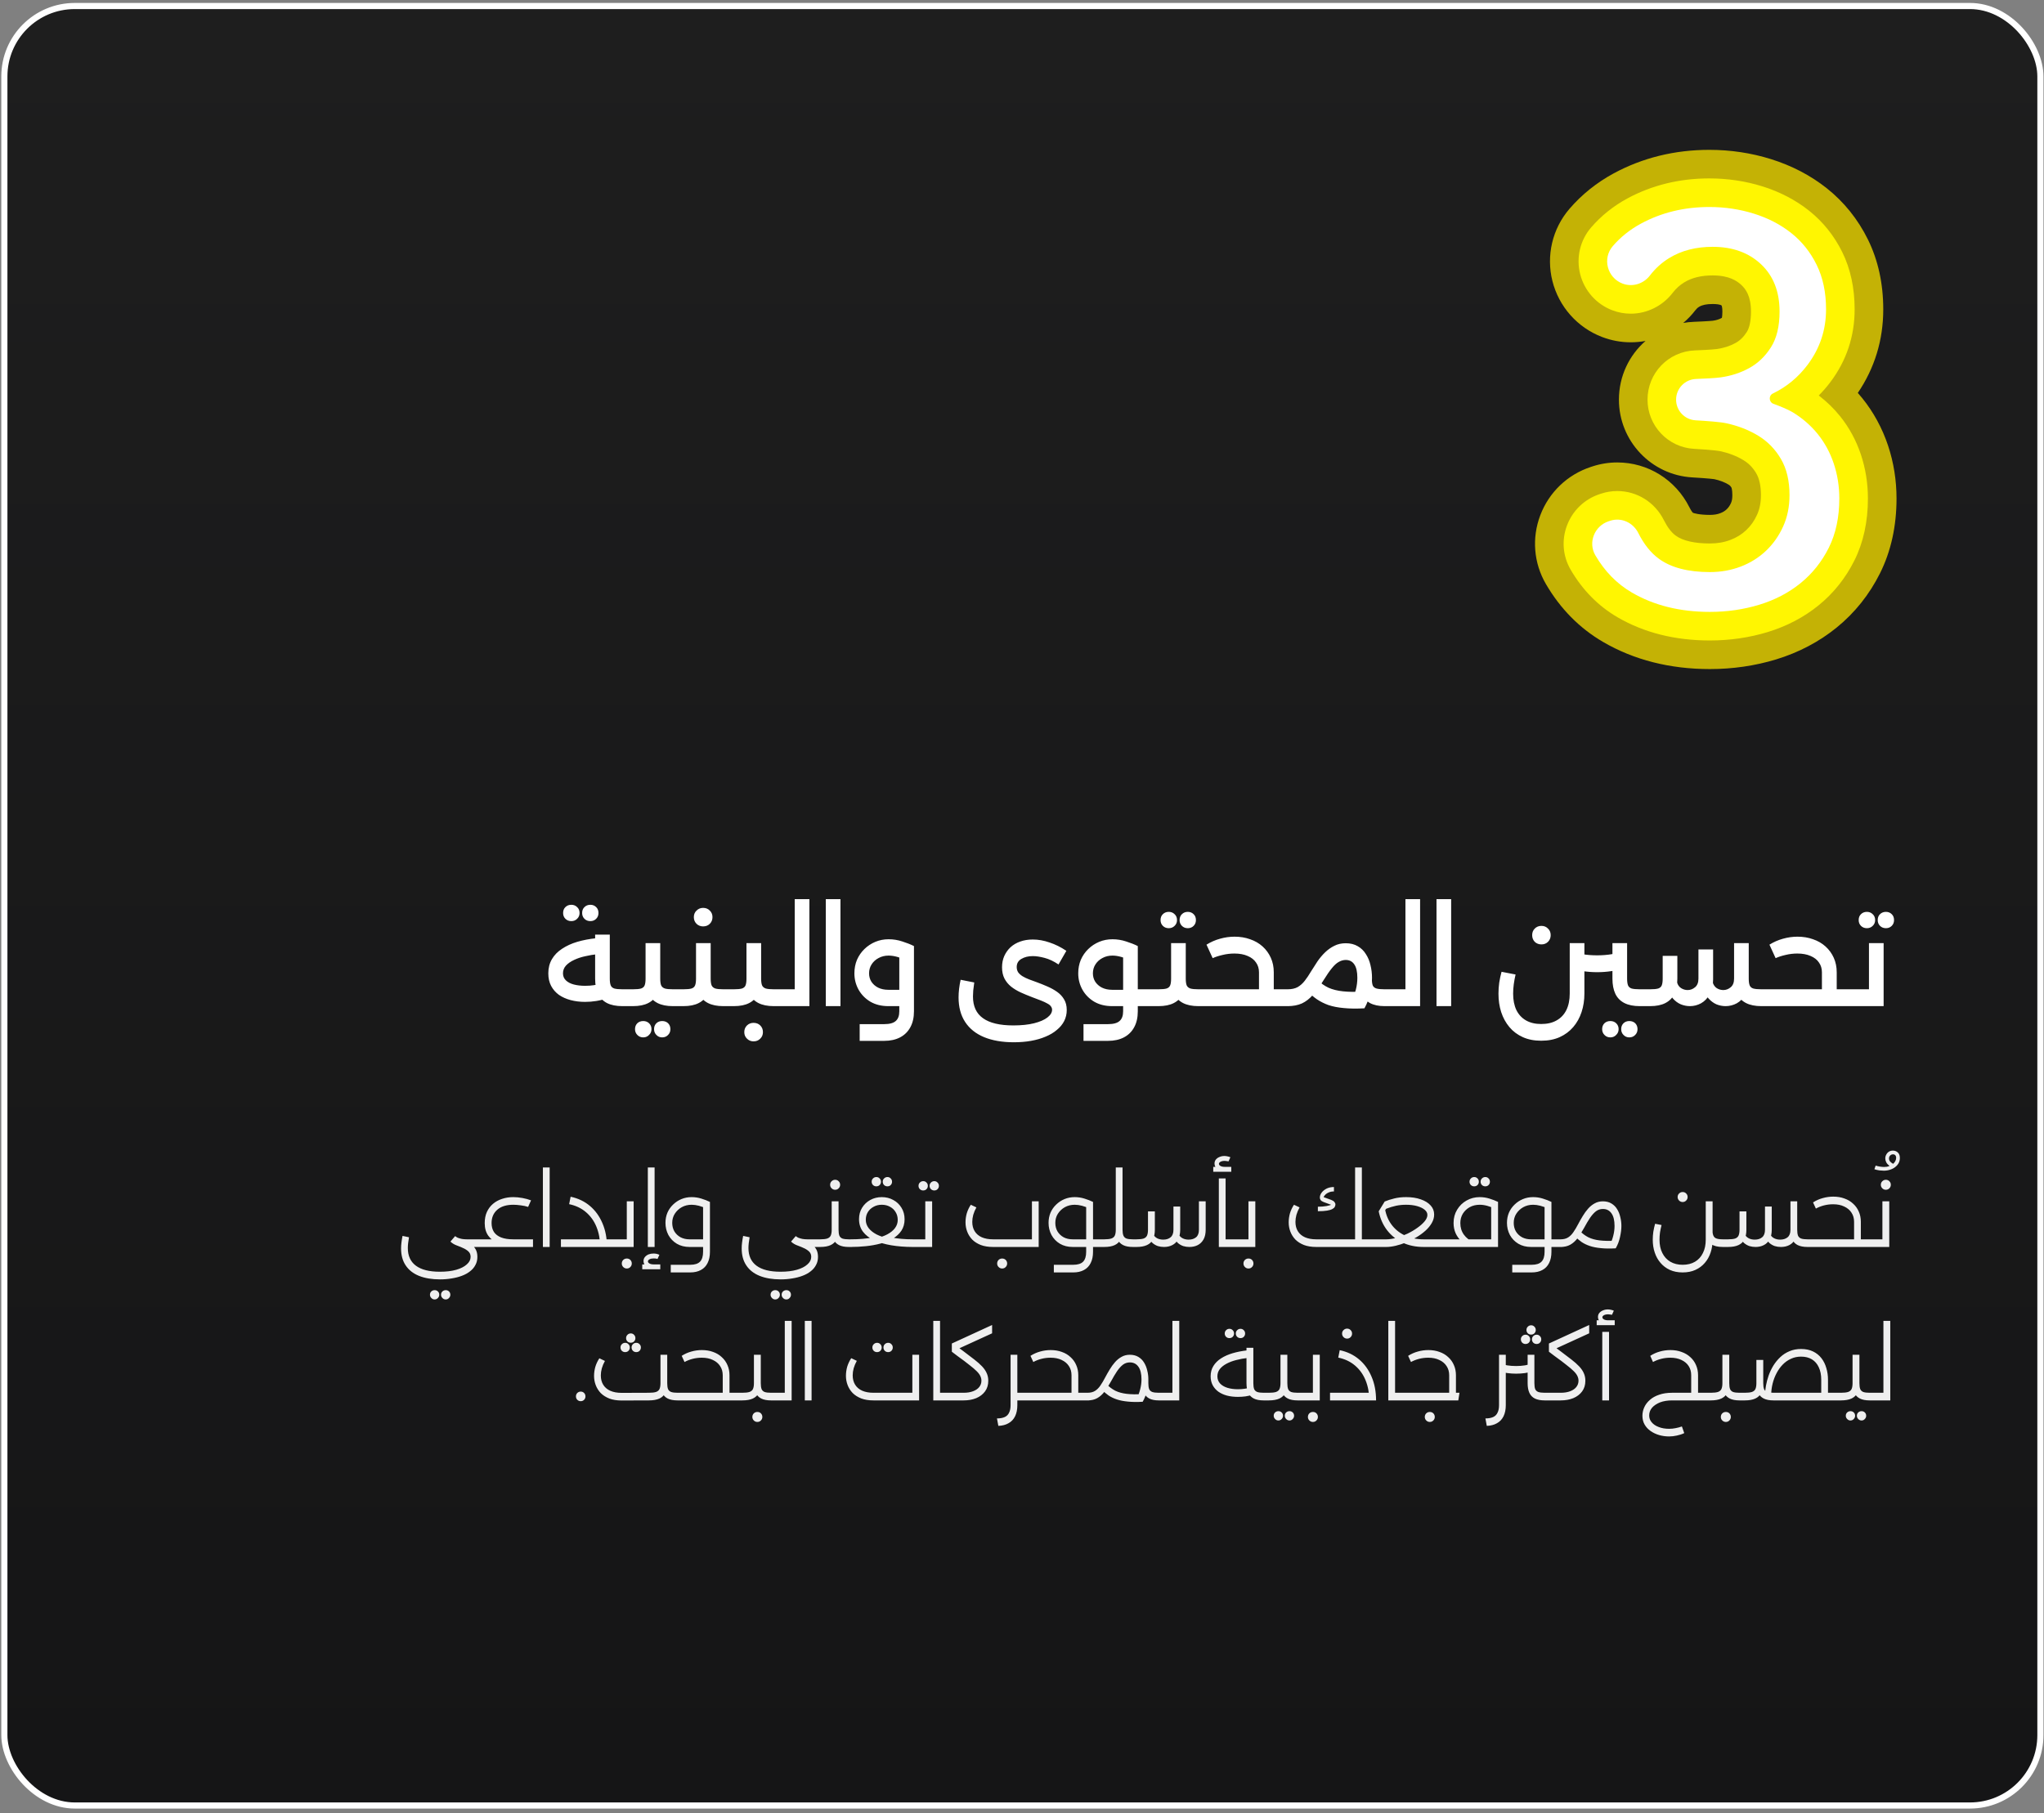
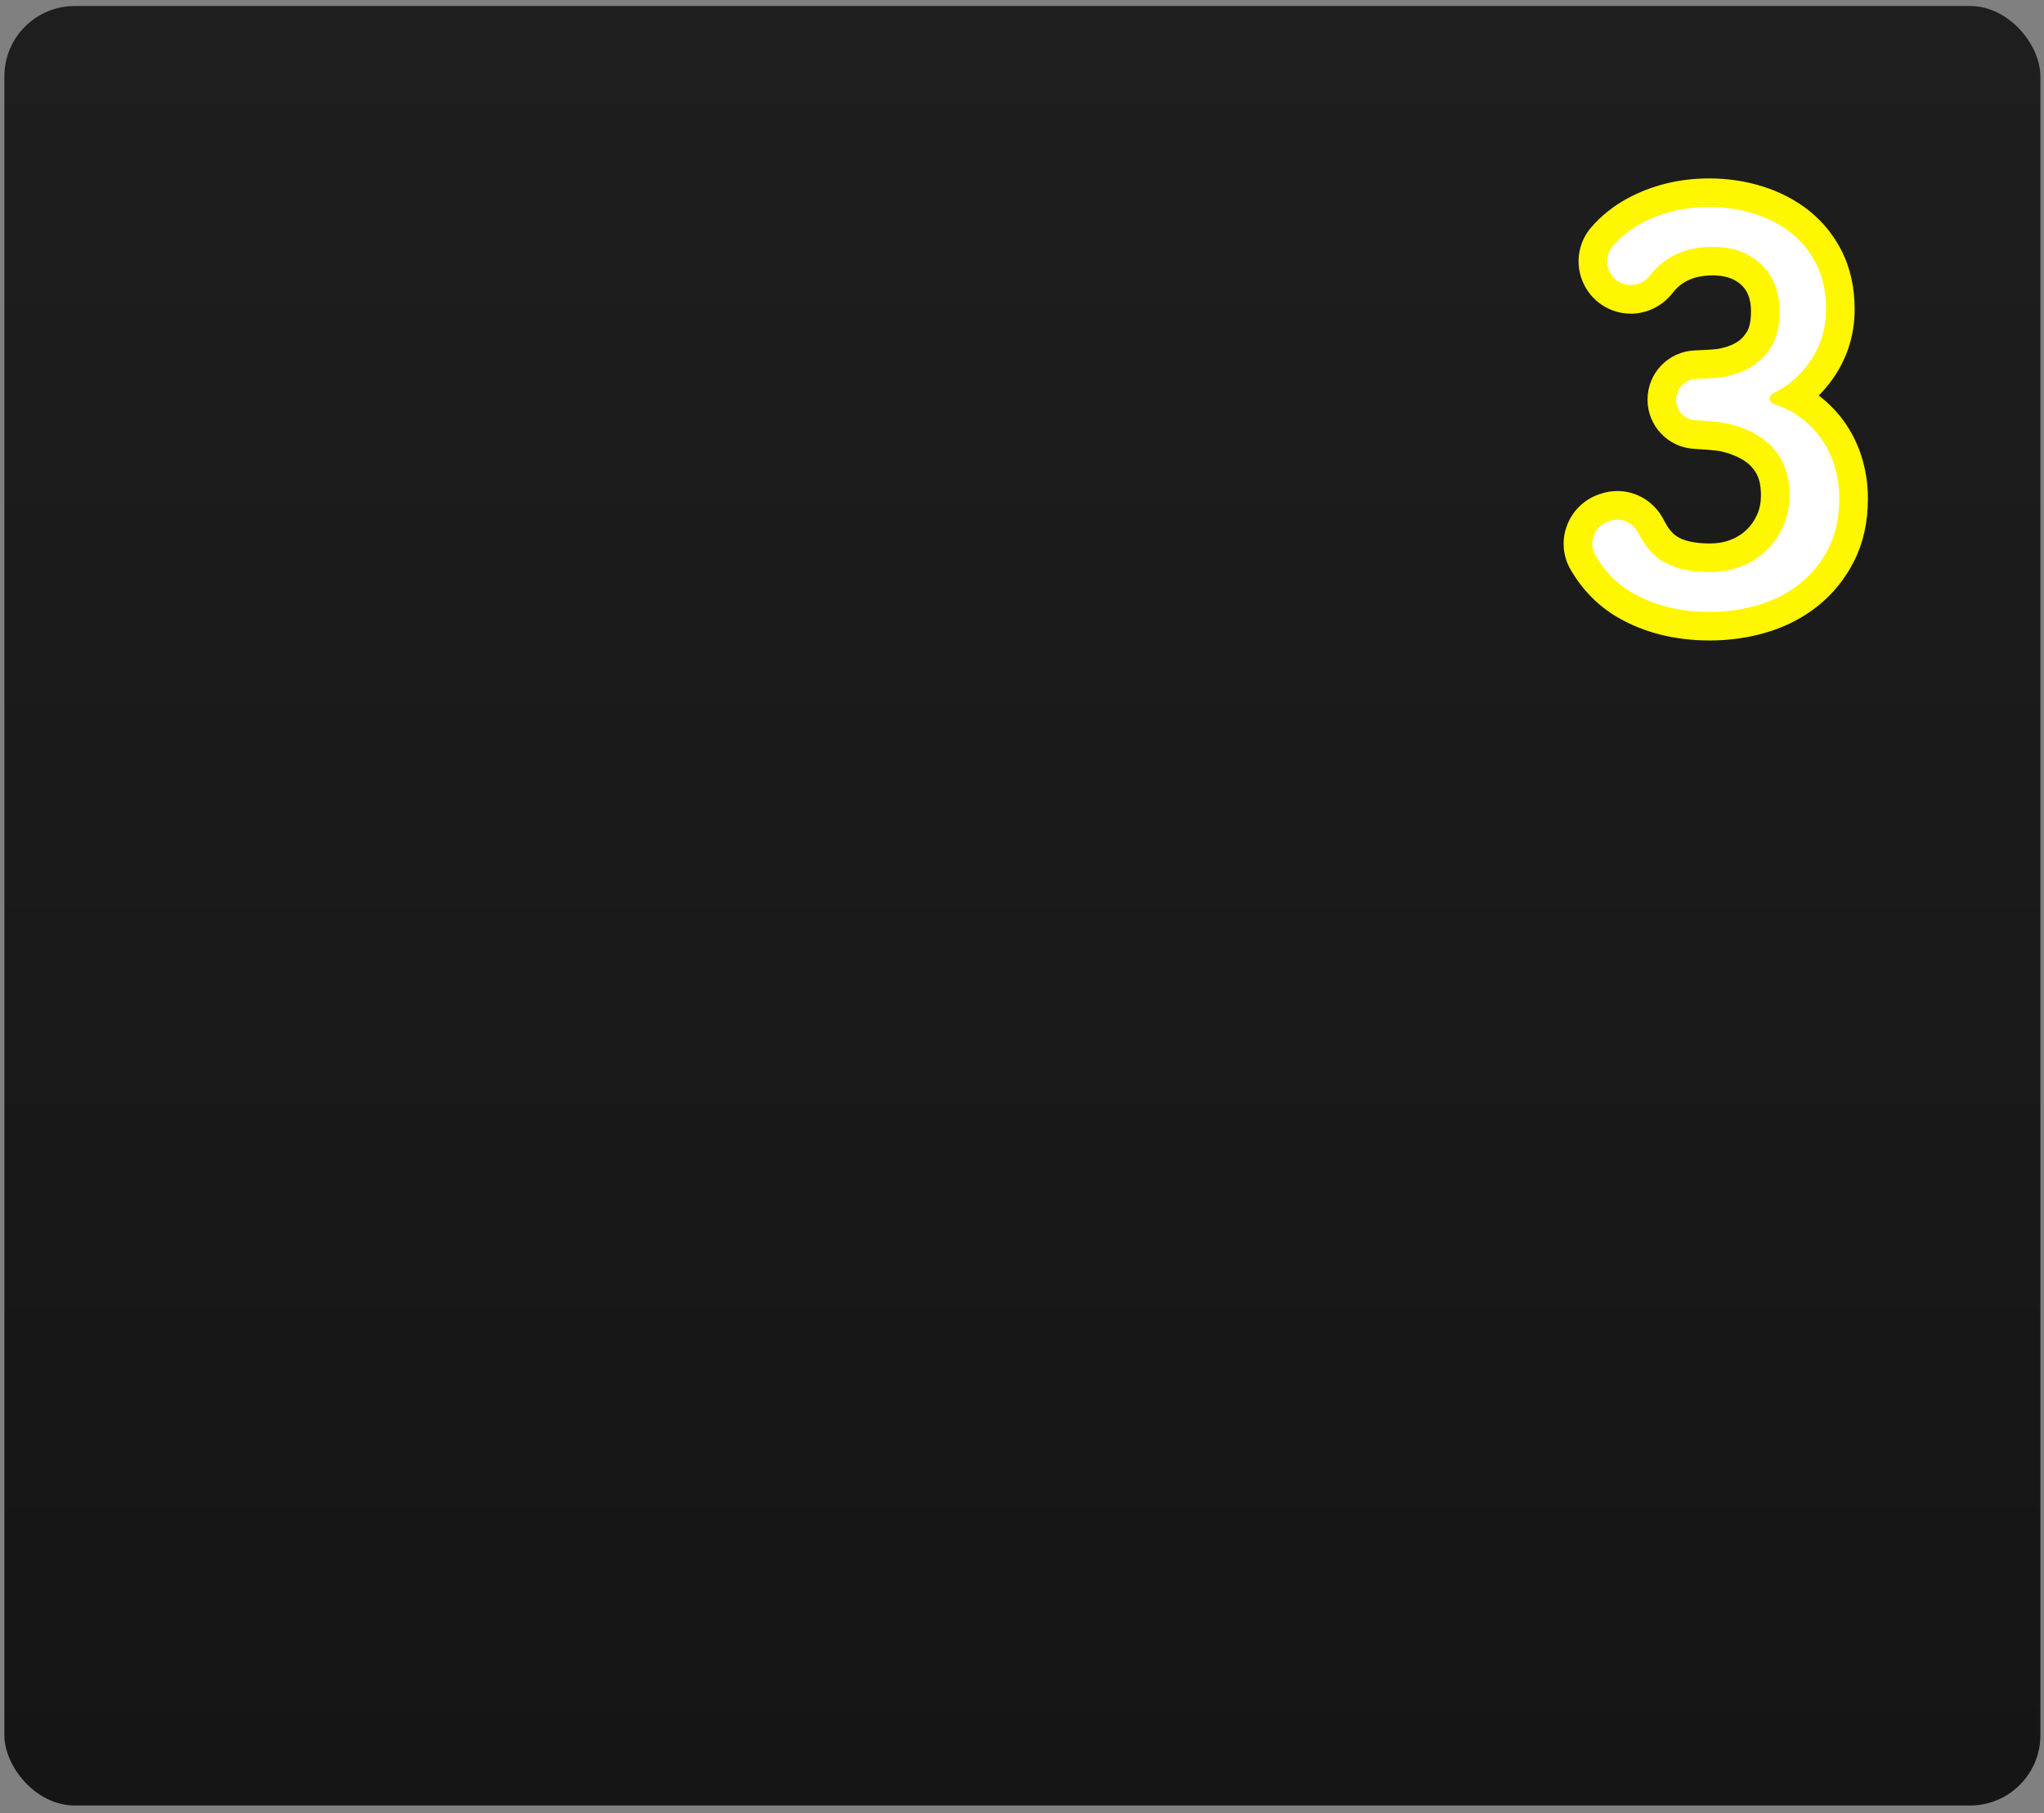
<svg xmlns="http://www.w3.org/2000/svg" width="293" height="260" viewBox="0 0 293 260" fill="none">
  <rect x="0" y="0" width="293" height="260" fill="#808080" stroke="none" />
  <rect x="0.626" y="0.862" width="291.858" height="258.013" rx="10.092" fill="url(#paint0_linear_196_2452)" />
-   <rect x="0.626" y="0.862" width="291.858" height="258.013" rx="10.092" stroke="white" stroke-width="0.878" />
-   <path d="M245.103 95.932C239.37 95.932 234.218 94.622 229.79 92.039C226.418 90.073 223.662 87.28 221.599 83.737C219.85 80.734 219.557 77.139 220.796 73.873C222.047 70.578 224.686 68.055 228.033 66.951L228.248 66.881C229.401 66.5 230.608 66.306 231.827 66.306C236.224 66.306 240.191 68.776 242.179 72.753C242.469 73.332 242.666 73.518 242.668 73.521C242.769 73.569 243.549 73.826 245.104 73.826C245.688 73.826 246.163 73.749 246.6 73.58C246.979 73.434 247.257 73.265 247.509 73.026C247.771 72.777 247.966 72.496 248.138 72.11C248.264 71.832 248.325 71.469 248.325 71.001C248.325 70.208 248.199 69.911 248.197 69.908C248.066 69.689 247.934 69.573 247.779 69.48C247.216 69.138 246.526 68.876 245.73 68.701C245.733 68.701 245.732 68.701 245.732 68.701C245.713 68.701 244.937 68.585 242.598 68.451C236.694 68.118 232.067 63.222 232.067 57.305C232.067 53.94 233.538 50.926 235.884 48.881C235.191 49.011 234.482 49.079 233.769 49.079C232.356 49.079 230.97 48.821 229.646 48.316C226.116 46.966 223.458 43.969 222.535 40.301C221.615 36.652 222.531 32.777 224.983 29.935C226.749 27.884 228.886 26.174 231.329 24.851C235.464 22.618 240.072 21.485 245.025 21.485C248.065 21.485 251.035 21.931 253.849 22.81C256.838 23.742 259.531 25.146 261.852 26.985C264.341 28.962 266.328 31.436 267.763 34.345C269.22 37.301 269.958 40.669 269.958 44.357C269.958 48.741 268.732 52.766 266.311 56.337C266.526 56.58 266.737 56.827 266.94 57.08C268.562 59.09 269.808 61.378 270.646 63.887C271.453 66.31 271.86 68.863 271.86 71.481C271.86 75.447 271.063 79.055 269.489 82.203C267.963 85.254 265.875 87.87 263.28 89.977C260.772 92.016 257.85 93.554 254.597 94.548C251.578 95.464 248.385 95.932 245.103 95.932ZM245.5 43.589C244.64 43.589 244.005 43.72 243.56 43.99C243.357 44.113 243.185 44.272 243.008 44.503C242.497 45.168 241.919 45.771 241.287 46.303C241.78 46.218 242.283 46.163 242.796 46.144C244.911 46.06 245.502 45.989 245.526 45.986C246.028 45.916 246.439 45.788 246.806 45.584C246.806 45.584 246.814 45.574 246.832 45.551C246.859 45.412 246.898 45.132 246.898 44.669C246.898 44.039 246.793 43.813 246.792 43.811C246.583 43.636 245.972 43.589 245.5 43.589Z" fill="#C4B205" />
  <path d="M245.102 91.832C240.105 91.832 235.648 90.71 231.854 88.497C229.101 86.892 226.842 84.596 225.141 81.674C224.017 79.743 223.83 77.43 224.628 75.327C225.438 73.191 227.146 71.558 229.314 70.844L229.525 70.776C230.274 70.529 231.047 70.405 231.828 70.405C234.662 70.405 237.223 72.006 238.513 74.585C239.024 75.606 239.597 76.353 240.218 76.804C241.225 77.537 242.915 77.924 245.103 77.924C246.192 77.924 247.163 77.753 248.073 77.403C248.951 77.066 249.689 76.606 250.33 75.997C250.978 75.382 251.483 74.662 251.875 73.793C252.244 72.975 252.424 72.059 252.424 70.999C252.424 69.684 252.198 68.632 251.755 67.873C251.281 67.064 250.677 66.442 249.911 65.975C248.959 65.397 247.846 64.964 246.606 64.693C246.532 64.677 245.757 64.522 242.832 64.355C239.095 64.143 236.167 61.046 236.167 57.301C236.167 53.491 239.148 50.389 242.955 50.241C245.204 50.153 245.916 50.07 246.081 50.047C247.095 49.905 247.98 49.619 248.789 49.172C249.425 48.82 249.952 48.304 250.402 47.593C250.79 46.978 250.996 45.968 250.996 44.669C250.996 42.419 250.217 41.426 249.631 40.875C248.999 40.281 247.882 39.49 245.501 39.49C243.87 39.49 242.541 39.815 241.438 40.482C240.797 40.871 240.246 41.37 239.757 42.006C238.329 43.865 236.09 44.976 233.768 44.976C232.857 44.976 231.963 44.81 231.11 44.484C228.828 43.611 227.107 41.672 226.509 39.296C225.914 36.94 226.504 34.44 228.085 32.609C229.527 30.935 231.275 29.538 233.278 28.453C236.808 26.546 240.758 25.581 245.023 25.581C247.647 25.581 250.205 25.964 252.628 26.719C255.134 27.501 257.38 28.67 259.306 30.195C261.314 31.789 262.921 33.794 264.085 36.155C265.261 38.541 265.856 41.3 265.856 44.352C265.856 48.209 264.685 51.721 262.375 54.789C261.858 55.473 261.304 56.113 260.713 56.706C261.846 57.571 262.862 58.557 263.753 59.656C265.064 61.28 266.073 63.138 266.756 65.182C267.422 67.184 267.759 69.3 267.759 71.476C267.759 74.801 267.107 77.792 265.82 80.366C264.558 82.891 262.833 85.053 260.694 86.79C258.597 88.495 256.143 89.784 253.399 90.623C250.77 91.424 247.979 91.832 245.102 91.832Z" fill="#FFF601" />
  <path d="M262.867 66.478C262.338 64.892 261.571 63.478 260.567 62.235C259.562 60.994 258.359 59.949 256.959 59.102C256.3 58.705 255.2 58.259 254.219 57.9C253.554 57.656 253.498 56.728 254.135 56.42C256.102 55.472 257.757 54.105 259.101 52.321C260.872 49.968 261.758 47.312 261.758 44.351C261.758 41.919 261.308 39.791 260.409 37.967C259.51 36.142 258.294 34.623 256.761 33.407C255.227 32.192 253.443 31.266 251.407 30.632C249.372 29.997 247.244 29.68 245.023 29.68C241.428 29.68 238.163 30.474 235.228 32.059C233.659 32.907 232.311 33.983 231.188 35.286C229.661 37.057 230.39 39.819 232.574 40.655C233.995 41.199 235.58 40.711 236.507 39.505C237.301 38.472 238.236 37.629 239.312 36.976C241.057 35.919 243.118 35.389 245.498 35.389C248.353 35.389 250.666 36.221 252.438 37.888C254.208 39.554 255.094 41.813 255.094 44.669C255.094 46.784 254.685 48.489 253.865 49.785C253.045 51.081 252.014 52.072 250.772 52.759C249.529 53.447 248.155 53.897 246.648 54.108C245.933 54.208 244.462 54.285 243.112 54.337C241.519 54.399 240.262 55.709 240.262 57.302C240.262 58.876 241.49 60.176 243.061 60.265C244.695 60.358 246.602 60.499 247.479 60.691C249.171 61.06 250.691 61.657 252.038 62.475C253.387 63.296 254.469 64.405 255.29 65.806C256.11 67.207 256.52 68.939 256.52 71.001C256.52 72.64 256.215 74.134 255.608 75.482C254.999 76.83 254.181 77.993 253.15 78.972C252.118 79.951 250.915 80.704 249.541 81.231C248.165 81.76 246.686 82.025 245.1 82.025C241.979 82.025 239.549 81.391 237.804 80.121C236.64 79.275 235.654 78.041 234.843 76.42C234.092 74.918 232.403 74.143 230.808 74.669L230.593 74.74C228.57 75.406 227.611 77.772 228.682 79.613C230.03 81.926 231.774 83.707 233.92 84.957C237.092 86.808 240.819 87.734 245.101 87.734C247.586 87.734 249.951 87.389 252.199 86.702C254.447 86.015 256.415 84.985 258.107 83.609C259.799 82.234 261.147 80.543 262.152 78.533C263.156 76.524 263.659 74.172 263.659 71.475C263.66 69.729 263.396 68.064 262.867 66.478Z" fill="white" />
-   <path d="M83.872 143.651C83.134 143.651 82.44 143.565 81.788 143.393C81.149 143.221 80.589 142.969 80.11 142.637C79.643 142.293 79.274 141.869 79.004 141.365C78.733 140.848 78.598 140.246 78.598 139.558C78.598 138.795 78.77 138.119 79.114 137.529C79.459 136.939 79.944 136.441 80.571 136.036C81.198 135.618 81.923 135.286 82.747 135.04C83.583 134.794 84.486 134.622 85.457 134.524L85.642 136.81C85.052 136.872 84.468 136.97 83.89 137.105C83.312 137.228 82.778 137.406 82.286 137.64C81.806 137.861 81.419 138.132 81.124 138.451C80.841 138.771 80.7 139.14 80.7 139.558C80.7 139.963 80.841 140.301 81.124 140.572C81.407 140.842 81.788 141.039 82.267 141.162C82.747 141.285 83.282 141.346 83.872 141.346C84.339 141.346 84.769 141.316 85.162 141.254C85.556 141.18 85.925 141.082 86.269 140.959L87.007 143.135C86.527 143.307 86.017 143.436 85.476 143.522C84.947 143.608 84.413 143.651 83.872 143.651ZM89.219 144.26C88.322 144.26 87.584 144.112 87.007 143.817C86.441 143.522 86.017 143.086 85.734 142.508C85.451 141.918 85.31 141.186 85.31 140.314V134.007H87.412V140.314C87.412 140.732 87.455 141.051 87.541 141.273C87.627 141.494 87.799 141.647 88.058 141.734C88.328 141.807 88.715 141.844 89.219 141.844H89.957V144.26H89.219ZM89.957 144.26V141.844C90.08 141.844 90.172 141.955 90.233 142.176C90.295 142.397 90.326 142.686 90.326 143.043C90.326 143.412 90.295 143.707 90.233 143.928C90.172 144.149 90.08 144.26 89.957 144.26ZM84.628 132.071C84.284 132.071 84.001 131.96 83.779 131.739C83.558 131.518 83.448 131.241 83.448 130.909C83.448 130.553 83.558 130.27 83.779 130.061C84.001 129.84 84.284 129.729 84.628 129.729C84.96 129.729 85.236 129.84 85.457 130.061C85.679 130.27 85.789 130.553 85.789 130.909C85.789 131.241 85.679 131.518 85.457 131.739C85.236 131.96 84.96 132.071 84.628 132.071ZM81.899 132.071C81.555 132.071 81.272 131.96 81.05 131.739C80.829 131.518 80.719 131.241 80.719 130.909C80.719 130.553 80.829 130.27 81.05 130.061C81.272 129.84 81.555 129.729 81.899 129.729C82.231 129.729 82.507 129.84 82.728 130.061C82.962 130.27 83.079 130.553 83.079 130.909C83.079 131.241 82.962 131.518 82.728 131.739C82.507 131.96 82.231 132.071 81.899 132.071ZM89.774 144.26V141.844H90.733C91.249 141.844 91.637 141.807 91.895 141.734C92.153 141.647 92.325 141.494 92.411 141.273C92.497 141.051 92.54 140.732 92.54 140.314V135.224H94.642V140.314C94.642 141.186 94.501 141.918 94.218 142.508C93.935 143.086 93.505 143.522 92.927 143.817C92.362 144.112 91.63 144.26 90.733 144.26H89.774ZM96.449 144.26C95.564 144.26 94.833 144.112 94.255 143.817C93.677 143.522 93.247 143.086 92.964 142.508C92.681 141.918 92.54 141.186 92.54 140.314H94.642C94.642 140.732 94.685 141.051 94.771 141.273C94.87 141.494 95.048 141.647 95.306 141.734C95.564 141.807 95.945 141.844 96.449 141.844H97.187V144.26H96.449ZM97.187 144.26V141.844C97.322 141.844 97.414 141.955 97.463 142.176C97.525 142.397 97.556 142.686 97.556 143.043C97.556 143.412 97.525 143.707 97.463 143.928C97.414 144.149 97.322 144.26 97.187 144.26ZM89.774 144.26C89.639 144.26 89.547 144.149 89.498 143.928C89.436 143.707 89.405 143.405 89.405 143.024C89.405 142.668 89.436 142.385 89.498 142.176C89.547 141.955 89.639 141.844 89.774 141.844V144.26ZM94.919 148.741C94.587 148.741 94.31 148.624 94.089 148.39C93.868 148.169 93.757 147.892 93.757 147.56C93.757 147.216 93.868 146.934 94.089 146.712C94.31 146.503 94.587 146.399 94.919 146.399C95.263 146.399 95.546 146.503 95.767 146.712C95.988 146.934 96.099 147.216 96.099 147.56C96.099 147.892 95.988 148.169 95.767 148.39C95.546 148.624 95.263 148.741 94.919 148.741ZM92.208 148.741C91.864 148.741 91.581 148.624 91.36 148.39C91.139 148.169 91.028 147.892 91.028 147.56C91.028 147.216 91.139 146.934 91.36 146.712C91.581 146.503 91.864 146.399 92.208 146.399C92.54 146.399 92.817 146.503 93.038 146.712C93.272 146.934 93.388 147.216 93.388 147.56C93.388 147.892 93.272 148.169 93.038 148.39C92.817 148.624 92.54 148.741 92.208 148.741ZM97.006 144.26V141.844H97.965C98.481 141.844 98.868 141.807 99.126 141.734C99.385 141.647 99.557 141.494 99.643 141.273C99.729 141.051 99.772 140.732 99.772 140.314V135.224H101.874V140.314C101.874 141.186 101.733 141.918 101.45 142.508C101.167 143.086 100.737 143.522 100.159 143.817C99.594 144.112 98.862 144.26 97.965 144.26H97.006ZM103.681 144.26C102.796 144.26 102.065 144.112 101.487 143.817C100.909 143.522 100.479 143.086 100.196 142.508C99.913 141.918 99.772 141.186 99.772 140.314H101.874C101.874 140.732 101.917 141.051 102.003 141.273C102.101 141.494 102.28 141.647 102.538 141.734C102.796 141.807 103.177 141.844 103.681 141.844H104.419V144.26H103.681ZM104.419 144.26V141.844C104.554 141.844 104.646 141.955 104.695 142.176C104.757 142.397 104.788 142.686 104.788 143.043C104.788 143.412 104.757 143.707 104.695 143.928C104.646 144.149 104.554 144.26 104.419 144.26ZM97.006 144.26C96.871 144.26 96.778 144.149 96.729 143.928C96.668 143.707 96.637 143.405 96.637 143.024C96.637 142.668 96.668 142.385 96.729 142.176C96.778 141.955 96.871 141.844 97.006 141.844V144.26ZM100.786 132.827C100.417 132.827 100.104 132.704 99.846 132.458C99.588 132.2 99.459 131.881 99.459 131.499C99.459 131.118 99.588 130.805 99.846 130.559C100.104 130.301 100.417 130.172 100.786 130.172C101.18 130.172 101.499 130.301 101.745 130.559C102.003 130.805 102.132 131.118 102.132 131.499C102.132 131.881 102.003 132.2 101.745 132.458C101.499 132.704 101.18 132.827 100.786 132.827ZM104.238 144.26V141.844H105.197C105.713 141.844 106.1 141.807 106.358 141.734C106.617 141.647 106.789 141.494 106.875 141.273C106.961 141.051 107.004 140.732 107.004 140.314V135.224H109.106V140.314C109.106 141.186 108.965 141.918 108.682 142.508C108.399 143.086 107.969 143.522 107.391 143.817C106.826 144.112 106.094 144.26 105.197 144.26H104.238ZM110.913 144.26C110.028 144.26 109.296 144.112 108.719 143.817C108.141 143.522 107.711 143.086 107.428 142.508C107.145 141.918 107.004 141.186 107.004 140.314H109.106C109.106 140.732 109.149 141.051 109.235 141.273C109.333 141.494 109.512 141.647 109.77 141.734C110.028 141.807 110.409 141.844 110.913 141.844H111.651V144.26H110.913ZM111.651 144.26V141.844C111.786 141.844 111.878 141.955 111.927 142.176C111.989 142.397 112.019 142.686 112.019 143.043C112.019 143.412 111.989 143.707 111.927 143.928C111.878 144.149 111.786 144.26 111.651 144.26ZM104.238 144.26C104.103 144.26 104.01 144.149 103.961 143.928C103.9 143.707 103.869 143.405 103.869 143.024C103.869 142.668 103.9 142.385 103.961 142.176C104.01 141.955 104.103 141.844 104.238 141.844V144.26ZM108.018 149.312C107.649 149.312 107.336 149.183 107.078 148.925C106.819 148.679 106.69 148.366 106.69 147.985C106.69 147.604 106.819 147.284 107.078 147.026C107.336 146.78 107.649 146.657 108.018 146.657C108.411 146.657 108.731 146.78 108.977 147.026C109.235 147.284 109.364 147.604 109.364 147.985C109.364 148.366 109.235 148.679 108.977 148.925C108.731 149.183 108.411 149.312 108.018 149.312ZM111.47 144.26V141.844H113.922V128.918H116.024V144.26H111.47ZM111.47 144.26C111.334 144.26 111.242 144.149 111.193 143.928C111.132 143.707 111.101 143.405 111.101 143.024C111.101 142.668 111.132 142.385 111.193 142.176C111.242 141.955 111.334 141.844 111.47 141.844V144.26ZM118.375 144.26V128.918H120.478V144.26H118.375ZM123.231 149.239V146.841H126.753C127.528 146.841 128.081 146.688 128.413 146.38C128.745 146.085 128.911 145.624 128.911 144.997V135.648H131.013V144.997C131.013 145.895 130.841 146.657 130.496 147.284C130.152 147.923 129.66 148.409 129.021 148.741C128.382 149.073 127.626 149.239 126.753 149.239H123.231ZM127.343 144.26C126.36 144.26 125.505 144.051 124.78 143.633C124.055 143.203 123.489 142.631 123.084 141.918C122.678 141.193 122.475 140.406 122.475 139.558C122.475 138.857 122.598 138.212 122.844 137.621C123.102 137.031 123.459 136.515 123.913 136.073C124.368 135.63 124.891 135.286 125.481 135.04C126.071 134.794 126.704 134.671 127.38 134.671C128.056 134.671 128.708 134.776 129.335 134.985C129.962 135.181 130.521 135.403 131.013 135.648L130.109 137.806C129.089 137.277 128.179 137.013 127.38 137.013C126.851 137.013 126.372 137.13 125.942 137.363C125.524 137.585 125.192 137.886 124.946 138.267C124.7 138.648 124.577 139.078 124.577 139.558C124.577 140 124.688 140.4 124.909 140.756C125.143 141.113 125.462 141.395 125.868 141.604C126.286 141.813 126.778 141.918 127.343 141.918H130.072V144.26H127.343ZM145.336 149.441C143.676 149.441 142.25 149.195 141.058 148.704C139.877 148.212 138.974 147.487 138.347 146.528C137.72 145.569 137.407 144.395 137.407 143.006C137.407 142.612 137.431 142.207 137.48 141.789C137.529 141.371 137.603 140.934 137.702 140.48L139.656 140.867C139.595 141.309 139.546 141.697 139.509 142.029C139.484 142.36 139.472 142.643 139.472 142.877C139.472 144.278 139.951 145.317 140.91 145.993C141.869 146.682 143.32 147.026 145.262 147.026C146.43 147.026 147.425 146.921 148.249 146.712C149.073 146.503 149.706 146.227 150.148 145.882C150.591 145.538 150.812 145.169 150.812 144.776C150.812 144.604 150.757 144.444 150.646 144.297C150.548 144.149 150.382 144.014 150.148 143.891C149.915 143.756 149.614 143.614 149.245 143.467C148.888 143.319 148.452 143.153 147.936 142.969C147.358 142.748 146.811 142.52 146.294 142.287C145.79 142.053 145.336 141.777 144.93 141.457C144.537 141.137 144.223 140.756 143.99 140.314C143.756 139.859 143.639 139.318 143.639 138.691C143.639 138.101 143.744 137.566 143.953 137.087C144.174 136.595 144.475 136.171 144.856 135.814C145.25 135.458 145.711 135.187 146.239 135.003C146.78 134.806 147.382 134.708 148.046 134.708C148.833 134.708 149.632 134.849 150.443 135.132C151.267 135.403 152.072 135.802 152.859 136.331L151.734 138.285C151.058 137.83 150.394 137.517 149.743 137.345C149.103 137.173 148.538 137.087 148.046 137.087C147.407 137.087 146.86 137.222 146.405 137.492C145.963 137.751 145.741 138.138 145.741 138.654C145.741 138.949 145.815 139.207 145.963 139.429C146.122 139.638 146.331 139.822 146.59 139.982C146.86 140.142 147.167 140.289 147.511 140.424C147.856 140.56 148.224 140.695 148.618 140.83C149.122 141.014 149.626 141.217 150.13 141.438C150.646 141.66 151.113 141.918 151.531 142.213C151.949 142.508 152.281 142.864 152.527 143.282C152.785 143.7 152.914 144.211 152.914 144.813C152.914 145.391 152.791 145.919 152.546 146.399C152.3 146.878 151.949 147.302 151.494 147.671C151.052 148.052 150.517 148.372 149.89 148.63C149.263 148.9 148.563 149.103 147.788 149.239C147.026 149.374 146.208 149.441 145.336 149.441ZM162.582 144.26V141.844H165.293V144.26H162.582ZM165.293 144.26V141.844C165.416 141.844 165.508 141.955 165.569 142.176C165.631 142.397 165.662 142.686 165.662 143.043C165.662 143.412 165.631 143.707 165.569 143.928C165.508 144.149 165.416 144.26 165.293 144.26ZM155.317 149.239V146.841H158.839C159.613 146.841 160.167 146.688 160.499 146.38C160.83 146.085 160.996 145.624 160.996 144.997V135.648H163.099V144.997C163.099 145.895 162.926 146.657 162.582 147.284C162.238 147.923 161.746 148.409 161.107 148.741C160.468 149.073 159.712 149.239 158.839 149.239H155.317ZM159.429 144.26C158.446 144.26 157.591 144.051 156.866 143.633C156.141 143.203 155.575 142.631 155.169 141.918C154.764 141.193 154.561 140.406 154.561 139.558C154.561 138.857 154.684 138.212 154.93 137.621C155.188 137.031 155.544 136.515 155.999 136.073C156.454 135.63 156.977 135.286 157.567 135.04C158.157 134.794 158.79 134.671 159.466 134.671C160.142 134.671 160.794 134.776 161.421 134.985C162.047 135.181 162.607 135.403 163.099 135.648L162.195 137.806C161.175 137.277 160.265 137.013 159.466 137.013C158.937 137.013 158.458 137.13 158.028 137.363C157.61 137.585 157.278 137.886 157.032 138.267C156.786 138.648 156.663 139.078 156.663 139.558C156.663 140 156.774 140.4 156.995 140.756C157.229 141.113 157.548 141.395 157.954 141.604C158.372 141.813 158.864 141.918 159.429 141.918H162.158V144.26H159.429ZM165.107 144.26V141.844H166.066C166.582 141.844 166.969 141.807 167.227 141.734C167.486 141.647 167.658 141.494 167.744 141.273C167.83 141.051 167.873 140.732 167.873 140.314V135.224H169.975V140.314C169.975 141.186 169.834 141.918 169.551 142.508C169.268 143.086 168.838 143.522 168.26 143.817C167.695 144.112 166.963 144.26 166.066 144.26H165.107ZM171.782 144.26C170.897 144.26 170.166 144.112 169.588 143.817C169.01 143.522 168.58 143.086 168.297 142.508C168.014 141.918 167.873 141.186 167.873 140.314H169.975C169.975 140.732 170.018 141.051 170.104 141.273C170.202 141.494 170.381 141.647 170.639 141.734C170.897 141.807 171.278 141.844 171.782 141.844H172.52V144.26H171.782ZM172.52 144.26V141.844C172.655 141.844 172.747 141.955 172.796 142.176C172.858 142.397 172.888 142.686 172.888 143.043C172.888 143.412 172.858 143.707 172.796 143.928C172.747 144.149 172.655 144.26 172.52 144.26ZM165.107 144.26C164.972 144.26 164.879 144.149 164.83 143.928C164.769 143.707 164.738 143.405 164.738 143.024C164.738 142.668 164.769 142.385 164.83 142.176C164.879 141.955 164.972 141.844 165.107 141.844V144.26ZM170.27 133.085C169.926 133.085 169.643 132.975 169.422 132.753C169.201 132.532 169.09 132.255 169.09 131.924C169.09 131.567 169.201 131.284 169.422 131.075C169.643 130.854 169.926 130.743 170.27 130.743C170.602 130.743 170.879 130.854 171.1 131.075C171.321 131.284 171.432 131.567 171.432 131.924C171.432 132.255 171.321 132.532 171.1 132.753C170.879 132.975 170.602 133.085 170.27 133.085ZM167.541 133.085C167.197 133.085 166.914 132.975 166.693 132.753C166.471 132.532 166.361 132.255 166.361 131.924C166.361 131.567 166.471 131.284 166.693 131.075C166.914 130.854 167.197 130.743 167.541 130.743C167.873 130.743 168.149 130.854 168.371 131.075C168.604 131.284 168.721 131.567 168.721 131.924C168.721 132.255 168.604 132.532 168.371 132.753C168.149 132.975 167.873 133.085 167.541 133.085ZM182.167 144.26V141.844H184.767V144.26H182.167ZM172.339 144.26C172.203 144.26 172.111 144.149 172.062 143.928C172.001 143.707 171.97 143.405 171.97 143.024C171.97 142.668 172.001 142.385 172.062 142.176C172.111 141.955 172.203 141.844 172.339 141.844V144.26ZM180.471 143.817V139.41C180.471 138.869 180.329 138.402 180.047 138.009C179.776 137.603 179.377 137.29 178.848 137.068C178.319 136.835 177.686 136.718 176.949 136.718C176.371 136.718 175.805 136.786 175.252 136.921C174.711 137.044 174.238 137.197 173.832 137.382L172.947 135.446C173.562 135.064 174.207 134.782 174.883 134.597C175.572 134.401 176.266 134.302 176.967 134.302C177.778 134.302 178.522 134.425 179.198 134.671C179.887 134.905 180.483 135.249 180.987 135.704C181.491 136.159 181.884 136.699 182.167 137.326C182.45 137.953 182.591 138.648 182.591 139.41V143.817H180.471ZM172.339 144.26V141.844H183.366L182.96 144.26H172.339ZM184.767 144.26V141.844C184.902 141.844 184.995 141.955 185.044 142.176C185.105 142.397 185.136 142.686 185.136 143.043C185.136 143.412 185.105 143.707 185.044 143.928C184.995 144.149 184.902 144.26 184.767 144.26ZM198.462 144.26C197.626 144.26 196.931 144.112 196.378 143.817C195.837 143.522 195.425 143.086 195.143 142.508C194.872 141.918 194.737 141.186 194.737 140.314V139.89L196.618 139.945L196.655 140.369C196.655 140.775 196.698 141.088 196.784 141.309C196.882 141.518 197.06 141.66 197.319 141.734C197.577 141.807 197.958 141.844 198.462 141.844H199.199V144.26H198.462ZM184.577 144.26C184.441 144.26 184.349 144.149 184.3 143.928C184.239 143.707 184.208 143.405 184.208 143.024C184.208 142.668 184.239 142.385 184.3 142.176C184.349 141.955 184.441 141.844 184.577 141.844V144.26ZM184.577 144.26V141.844C185.154 141.844 185.634 141.74 186.015 141.531C186.396 141.309 186.734 141.008 187.029 140.627C187.336 140.234 187.638 139.785 187.933 139.281C188.228 138.802 188.535 138.322 188.855 137.843C189.187 137.363 189.549 136.933 189.943 136.552C190.348 136.159 190.791 135.845 191.27 135.612C191.75 135.366 192.297 135.243 192.911 135.243C193.575 135.243 194.147 135.384 194.626 135.667C195.106 135.937 195.493 136.312 195.788 136.792C196.095 137.259 196.317 137.787 196.452 138.377C196.599 138.968 196.673 139.576 196.673 140.203C196.673 140.855 196.587 141.58 196.415 142.379C196.243 143.166 195.966 143.897 195.585 144.573L193.704 143.485C193.987 142.994 194.202 142.471 194.35 141.918C194.497 141.352 194.571 140.781 194.571 140.203C194.571 139.33 194.423 138.685 194.128 138.267C193.846 137.849 193.44 137.64 192.911 137.64C192.567 137.64 192.235 137.732 191.916 137.916C191.596 138.089 191.264 138.39 190.92 138.82C190.576 139.238 190.176 139.816 189.721 140.553C189.205 141.389 188.701 142.084 188.209 142.637C187.73 143.19 187.201 143.602 186.623 143.873C186.046 144.131 185.363 144.26 184.577 144.26ZM195.475 142.176L195.585 144.573C194.454 144.635 193.471 144.622 192.635 144.536C191.799 144.463 191.067 144.321 190.44 144.112C189.826 143.891 189.273 143.614 188.781 143.282C188.301 142.951 187.853 142.569 187.435 142.139L188.91 140.535C189.353 140.99 189.863 141.352 190.44 141.623C191.018 141.881 191.713 142.053 192.524 142.139C193.348 142.225 194.331 142.238 195.475 142.176ZM199.199 144.26V141.844C199.322 141.844 199.414 141.955 199.476 142.176C199.537 142.397 199.568 142.686 199.568 143.043C199.568 143.412 199.537 143.707 199.476 143.928C199.414 144.149 199.322 144.26 199.199 144.26ZM199.011 144.26V141.844H201.464V128.918H203.566V144.26H199.011ZM199.011 144.26C198.876 144.26 198.784 144.149 198.735 143.928C198.673 143.707 198.643 143.405 198.643 143.024C198.643 142.668 198.673 142.385 198.735 142.176C198.784 141.955 198.876 141.844 199.011 141.844V144.26ZM205.917 144.26V128.918H208.019V144.26H205.917ZM235.784 144.26V141.844C235.919 141.844 236.012 141.955 236.061 142.176C236.122 142.397 236.153 142.686 236.153 143.043C236.153 143.412 236.122 143.707 236.061 143.928C236.012 144.149 235.919 144.26 235.784 144.26ZM235.047 144.26C234.162 144.26 233.43 144.112 232.852 143.817C232.275 143.522 231.844 143.086 231.561 142.508C231.279 141.918 231.137 141.186 231.137 140.314V135.224H233.24V140.314C233.24 140.732 233.283 141.051 233.369 141.273C233.455 141.494 233.627 141.647 233.885 141.734C234.155 141.807 234.543 141.844 235.047 141.844H235.784V144.26H235.047ZM228.943 139.392C228.255 139.392 227.579 139.342 226.915 139.244C226.263 139.146 225.63 139.004 225.015 138.82V136.312C225.569 136.521 226.171 136.687 226.822 136.81C227.486 136.921 228.193 136.976 228.943 136.976C229.693 136.976 230.394 136.921 231.045 136.81C231.697 136.687 232.305 136.521 232.871 136.312V138.82C232.268 139.004 231.635 139.146 230.971 139.244C230.32 139.342 229.644 139.392 228.943 139.392ZM220.922 149.22C219.926 149.22 219.047 149.048 218.285 148.704C217.523 148.36 216.883 147.88 216.367 147.265C215.851 146.651 215.457 145.932 215.187 145.108C214.929 144.297 214.8 143.418 214.8 142.471C214.8 141.943 214.837 141.414 214.91 140.885C214.996 140.344 215.107 139.828 215.242 139.336L217.252 139.724C217.142 140.203 217.056 140.67 216.994 141.125C216.933 141.568 216.902 142.016 216.902 142.471C216.902 143.381 217.056 144.161 217.363 144.813C217.683 145.464 218.143 145.962 218.746 146.307C219.348 146.651 220.074 146.823 220.922 146.823C221.795 146.823 222.532 146.651 223.135 146.307C223.749 145.962 224.216 145.464 224.536 144.813C224.856 144.161 225.015 143.375 225.015 142.453V135.224H227.118V142.453C227.118 143.412 226.982 144.297 226.712 145.108C226.441 145.932 226.042 146.651 225.513 147.265C224.985 147.88 224.339 148.36 223.577 148.704C222.815 149.048 221.93 149.22 220.922 149.22ZM220.959 135.409C220.578 135.409 220.258 135.286 220 135.04C219.754 134.782 219.631 134.462 219.631 134.081C219.631 133.7 219.754 133.386 220 133.141C220.258 132.882 220.578 132.753 220.959 132.753C221.34 132.753 221.653 132.882 221.899 133.141C222.157 133.386 222.286 133.7 222.286 134.081C222.286 134.462 222.157 134.782 221.899 135.04C221.653 135.286 221.34 135.409 220.959 135.409ZM233.553 148.741C233.221 148.741 232.944 148.624 232.723 148.39C232.502 148.169 232.391 147.892 232.391 147.56C232.391 147.216 232.502 146.934 232.723 146.712C232.944 146.503 233.221 146.399 233.553 146.399C233.897 146.399 234.18 146.503 234.401 146.712C234.622 146.934 234.733 147.216 234.733 147.56C234.733 147.892 234.622 148.169 234.401 148.39C234.18 148.624 233.897 148.741 233.553 148.741ZM230.842 148.741C230.498 148.741 230.215 148.624 229.994 148.39C229.773 148.169 229.662 147.892 229.662 147.56C229.662 147.216 229.773 146.934 229.994 146.712C230.215 146.503 230.498 146.399 230.842 146.399C231.174 146.399 231.451 146.503 231.672 146.712C231.906 146.934 232.022 147.216 232.022 147.56C232.022 147.892 231.906 148.169 231.672 148.39C231.451 148.624 231.174 148.741 230.842 148.741ZM252.483 144.26C251.598 144.26 250.866 144.112 250.289 143.817C249.711 143.522 249.28 143.086 248.998 142.508C248.715 141.918 248.574 141.186 248.574 140.314H250.676C250.676 140.732 250.719 141.051 250.805 141.273C250.891 141.494 251.063 141.647 251.321 141.734C251.592 141.807 251.979 141.844 252.483 141.844H253.22V144.26H252.483ZM235.592 144.26C235.457 144.26 235.365 144.149 235.315 143.928C235.254 143.707 235.223 143.405 235.223 143.024C235.223 142.668 235.254 142.385 235.315 142.176C235.365 141.955 235.457 141.844 235.592 141.844V144.26ZM247.357 144.26C246.914 144.26 246.478 144.174 246.047 144.002C245.629 143.817 245.248 143.534 244.904 143.153C244.572 142.772 244.326 142.287 244.166 141.697L245.513 140.848C245.611 141.205 245.801 141.482 246.084 141.678C246.379 141.863 246.693 141.955 247.025 141.955C247.418 141.955 247.775 141.82 248.094 141.549C248.414 141.279 248.574 140.867 248.574 140.314V135.224H250.676V140.443C250.676 141.303 250.516 142.016 250.196 142.582C249.877 143.147 249.465 143.571 248.961 143.854C248.457 144.125 247.922 144.26 247.357 144.26ZM235.592 144.26V141.844H236.532C237.049 141.844 237.436 141.807 237.694 141.734C237.952 141.647 238.124 141.494 238.21 141.273C238.297 141.051 238.34 140.732 238.34 140.314V137.05H240.442V140.314C240.442 141.186 240.3 141.918 240.018 142.508C239.735 143.086 239.305 143.522 238.727 143.817C238.161 144.112 237.43 144.26 236.532 144.26H235.592ZM242.249 144.26C241.806 144.26 241.37 144.174 240.94 144.002C240.509 143.817 240.128 143.534 239.796 143.153C239.464 142.772 239.218 142.287 239.059 141.697L240.405 140.848C240.491 141.205 240.681 141.482 240.976 141.678C241.271 141.863 241.585 141.955 241.917 141.955C242.31 141.955 242.667 141.82 242.986 141.549C243.306 141.279 243.466 140.867 243.466 140.314V136.128H245.568V140.443C245.568 141.303 245.402 142.016 245.07 142.582C244.75 143.147 244.339 143.571 243.835 143.854C243.331 144.125 242.802 144.26 242.249 144.26ZM253.22 144.26V141.844C253.356 141.844 253.448 141.955 253.497 142.176C253.558 142.397 253.589 142.686 253.589 143.043C253.589 143.412 253.558 143.707 253.497 143.928C253.448 144.149 253.356 144.26 253.22 144.26ZM262.863 144.26V141.844H265.463V144.26H262.863ZM253.034 144.26C252.899 144.26 252.807 144.149 252.758 143.928C252.696 143.707 252.665 143.405 252.665 143.024C252.665 142.668 252.696 142.385 252.758 142.176C252.807 141.955 252.899 141.844 253.034 141.844V144.26ZM261.166 143.817V139.41C261.166 138.869 261.025 138.402 260.742 138.009C260.472 137.603 260.072 137.29 259.543 137.068C259.015 136.835 258.382 136.718 257.644 136.718C257.066 136.718 256.501 136.786 255.948 136.921C255.407 137.044 254.933 137.197 254.528 137.382L253.643 135.446C254.257 135.064 254.903 134.782 255.579 134.597C256.267 134.401 256.962 134.302 257.663 134.302C258.474 134.302 259.218 134.425 259.894 134.671C260.582 134.905 261.178 135.249 261.682 135.704C262.186 136.159 262.58 136.699 262.863 137.326C263.145 137.953 263.287 138.648 263.287 139.41V143.817H261.166ZM253.034 144.26V141.844H264.061L263.655 144.26H253.034ZM265.463 144.26V141.844C265.598 141.844 265.69 141.955 265.739 142.176C265.801 142.397 265.831 142.686 265.831 143.043C265.831 143.412 265.801 143.707 265.739 143.928C265.69 144.149 265.598 144.26 265.463 144.26ZM267.909 135.224H270.011V144.26H265.272V141.844H267.909V135.224ZM265.272 144.26C265.137 144.26 265.045 144.149 264.995 143.928C264.934 143.707 264.903 143.405 264.903 143.024C264.903 142.668 264.934 142.385 264.995 142.176C265.045 141.955 265.137 141.844 265.272 141.844V144.26ZM270.343 133.085C269.999 133.085 269.716 132.975 269.495 132.753C269.273 132.532 269.163 132.255 269.163 131.924C269.163 131.567 269.273 131.284 269.495 131.075C269.716 130.854 269.999 130.743 270.343 130.743C270.675 130.743 270.952 130.854 271.173 131.075C271.394 131.284 271.505 131.567 271.505 131.924C271.505 132.255 271.394 132.532 271.173 132.753C270.952 132.975 270.675 133.085 270.343 133.085ZM267.614 133.085C267.27 133.085 266.987 132.975 266.766 132.753C266.544 132.532 266.434 132.255 266.434 131.924C266.434 131.567 266.544 131.284 266.766 131.075C266.987 130.854 267.27 130.743 267.614 130.743C267.946 130.743 268.222 130.854 268.444 131.075C268.677 131.284 268.794 131.567 268.794 131.924C268.794 132.255 268.677 132.532 268.444 132.753C268.222 132.975 267.946 133.085 267.614 133.085Z" fill="white" />
-   <path d="M63.08 183.439C61.91 183.439 60.904 183.27 60.061 182.933C59.228 182.596 58.592 182.095 58.152 181.431C57.712 180.775 57.492 179.966 57.492 179.002C57.492 178.721 57.51 178.435 57.548 178.145C57.585 177.845 57.637 177.532 57.702 177.204L58.629 177.401C58.573 177.719 58.531 178.005 58.503 178.257C58.475 178.51 58.461 178.739 58.461 178.945C58.461 180.059 58.844 180.902 59.612 181.473C60.389 182.053 61.536 182.343 63.052 182.343C63.96 182.343 64.742 182.25 65.397 182.063C66.052 181.875 66.558 181.618 66.913 181.29C67.279 180.972 67.461 180.612 67.461 180.209C67.461 179.938 67.386 179.713 67.237 179.535C67.087 179.357 66.862 179.189 66.562 179.03C66.263 178.88 65.884 178.721 65.425 178.552L65.748 177.527C66.076 177.639 66.399 177.771 66.717 177.92C67.035 178.061 67.325 178.234 67.588 178.44C67.85 178.646 68.056 178.889 68.205 179.17C68.355 179.46 68.43 179.807 68.43 180.209C68.43 180.649 68.336 181.038 68.149 181.375C67.971 181.721 67.719 182.02 67.391 182.273C67.063 182.535 66.675 182.751 66.225 182.919C65.785 183.088 65.299 183.214 64.765 183.298C64.232 183.392 63.67 183.439 63.08 183.439ZM66.913 178.791C65.874 178.791 65.093 178.533 64.569 178.019L65.243 177.232C65.336 177.317 65.463 177.396 65.622 177.471C65.79 177.537 65.982 177.593 66.197 177.639C66.422 177.677 66.661 177.696 66.913 177.696H68.402V178.791H66.913ZM68.402 178.791V177.696C68.514 177.696 68.589 177.747 68.627 177.85C68.664 177.944 68.683 178.075 68.683 178.243C68.683 178.402 68.664 178.533 68.627 178.636C68.589 178.739 68.514 178.791 68.402 178.791ZM63.895 186.317C63.707 186.317 63.548 186.247 63.417 186.107C63.286 185.975 63.221 185.821 63.221 185.643C63.221 185.447 63.286 185.287 63.417 185.166C63.548 185.044 63.707 184.983 63.895 184.983C64.082 184.983 64.236 185.044 64.358 185.166C64.489 185.287 64.555 185.447 64.555 185.643C64.555 185.821 64.489 185.975 64.358 186.107C64.236 186.247 64.082 186.317 63.895 186.317ZM62.294 186.317C62.116 186.317 61.962 186.247 61.831 186.107C61.699 185.975 61.634 185.821 61.634 185.643C61.634 185.447 61.699 185.287 61.831 185.166C61.962 185.044 62.121 184.983 62.308 184.983C62.495 184.983 62.65 185.044 62.771 185.166C62.902 185.287 62.968 185.447 62.968 185.643C62.968 185.821 62.902 185.975 62.771 186.107C62.65 186.247 62.49 186.317 62.294 186.317ZM73.569 178.608C72.773 178.608 72.066 178.491 71.448 178.257C70.83 178.023 70.348 177.668 70.002 177.19C69.656 176.713 69.482 176.104 69.482 175.365C69.482 174.766 69.585 174.237 69.791 173.778C70.007 173.31 70.297 172.922 70.662 172.613C71.036 172.294 71.472 172.056 71.968 171.896C72.464 171.728 72.998 171.644 73.569 171.644C73.99 171.644 74.43 171.686 74.888 171.77C75.347 171.854 75.759 171.967 76.124 172.107L75.703 173.048C75.403 172.945 75.052 172.87 74.65 172.823C74.247 172.767 73.891 172.739 73.583 172.739C72.59 172.739 71.823 172.978 71.28 173.455C70.737 173.933 70.465 174.569 70.465 175.365C70.465 175.861 70.578 176.287 70.802 176.643C71.036 176.989 71.383 177.251 71.841 177.429C72.3 177.607 72.876 177.696 73.569 177.696V178.608ZM68.219 178.791V177.696H76.405V178.791H68.219ZM68.219 178.791C68.106 178.791 68.031 178.739 67.994 178.636C67.957 178.533 67.938 178.398 67.938 178.229C67.938 178.061 67.957 177.93 67.994 177.836C68.031 177.742 68.106 177.696 68.219 177.696V178.791ZM77.822 178.791V167.389H78.791V178.791H77.822ZM85.826 178.791V177.696H88.086V178.791H85.826ZM88.086 178.791V177.696C88.198 177.696 88.273 177.747 88.311 177.85C88.348 177.944 88.367 178.075 88.367 178.243C88.367 178.402 88.348 178.533 88.311 178.636C88.273 178.739 88.198 178.791 88.086 178.791ZM86.036 178.791C86.027 177.724 85.849 176.764 85.502 175.912C85.156 175.061 84.651 174.354 83.986 173.792C83.331 173.23 82.53 172.851 81.585 172.655L81.796 171.588C82.863 171.812 83.785 172.252 84.562 172.907C85.339 173.563 85.938 174.391 86.359 175.393C86.79 176.385 87.005 177.518 87.005 178.791H86.036ZM80.406 178.791V177.696H86.808V178.791H80.406ZM89.848 172.248H90.831V178.791H87.896V177.696H89.848V172.248ZM87.896 178.791C87.784 178.791 87.709 178.739 87.672 178.636C87.634 178.533 87.615 178.398 87.615 178.229C87.615 178.061 87.634 177.93 87.672 177.836C87.709 177.742 87.784 177.696 87.896 177.696V178.791ZM89.848 181.88C89.651 181.88 89.483 181.81 89.343 181.669C89.202 181.529 89.132 181.36 89.132 181.164C89.132 180.958 89.202 180.785 89.343 180.644C89.483 180.513 89.651 180.448 89.848 180.448C90.054 180.448 90.223 180.513 90.354 180.644C90.494 180.785 90.564 180.958 90.564 181.164C90.564 181.36 90.494 181.529 90.354 181.669C90.223 181.81 90.054 181.88 89.848 181.88ZM92.865 178.791V167.389H93.834V178.791H92.865ZM93.722 181.824C93.3 181.824 92.949 181.74 92.669 181.571C92.388 181.403 92.247 181.15 92.247 180.813C92.247 180.588 92.313 180.396 92.444 180.237C92.575 180.078 92.748 179.952 92.963 179.858C93.179 179.774 93.413 179.732 93.665 179.732C93.815 179.732 93.965 179.746 94.115 179.774C94.265 179.811 94.4 179.858 94.522 179.914L94.255 180.504C94.18 180.485 94.091 180.467 93.989 180.448C93.895 180.438 93.806 180.434 93.722 180.434C93.46 180.434 93.254 180.476 93.104 180.56C92.954 180.644 92.879 180.743 92.879 180.855C92.879 180.977 92.954 181.08 93.104 181.164C93.254 181.248 93.46 181.29 93.722 181.29V181.824ZM92.065 181.992V181.29H94.648V181.992H92.065ZM96.15 182.442V181.346H98.931C99.586 181.346 100.059 181.197 100.349 180.897C100.639 180.598 100.784 180.125 100.784 179.479V172.332H101.767V179.479C101.767 180.115 101.655 180.654 101.43 181.094C101.215 181.534 100.896 181.866 100.475 182.091C100.054 182.325 99.539 182.442 98.931 182.442H96.15ZM98.846 178.791C98.154 178.791 97.545 178.636 97.021 178.328C96.506 178.019 96.104 177.602 95.813 177.078C95.533 176.544 95.392 175.964 95.392 175.337C95.392 174.812 95.486 174.326 95.673 173.876C95.87 173.427 96.141 173.039 96.487 172.711C96.834 172.374 97.232 172.112 97.681 171.925C98.13 171.737 98.617 171.644 99.141 171.644C99.619 171.644 100.082 171.714 100.531 171.854C100.99 171.995 101.402 172.154 101.767 172.332L101.332 173.315C100.527 172.931 99.796 172.739 99.141 172.739C98.617 172.739 98.144 172.856 97.723 173.09C97.311 173.324 96.979 173.638 96.726 174.031C96.483 174.415 96.361 174.85 96.361 175.337C96.361 175.795 96.464 176.203 96.67 176.558C96.885 176.914 97.18 177.195 97.555 177.401C97.929 177.597 98.36 177.696 98.846 177.696H101.304V178.791H98.846ZM111.906 183.439C110.736 183.439 109.73 183.27 108.888 182.933C108.054 182.596 107.418 182.095 106.978 181.431C106.538 180.775 106.318 179.966 106.318 179.002C106.318 178.721 106.337 178.435 106.374 178.145C106.412 177.845 106.463 177.532 106.529 177.204L107.455 177.401C107.399 177.719 107.357 178.005 107.329 178.257C107.301 178.51 107.287 178.739 107.287 178.945C107.287 180.059 107.671 180.902 108.438 181.473C109.215 182.053 110.362 182.343 111.878 182.343C112.786 182.343 113.568 182.25 114.223 182.063C114.879 181.875 115.384 181.618 115.74 181.29C116.105 180.972 116.287 180.612 116.287 180.209C116.287 179.938 116.213 179.713 116.063 179.535C115.913 179.357 115.688 179.189 115.389 179.03C115.089 178.88 114.71 178.721 114.251 178.552L114.574 177.527C114.902 177.639 115.225 177.771 115.543 177.92C115.861 178.061 116.152 178.234 116.414 178.44C116.676 178.646 116.882 178.889 117.032 179.17C117.181 179.46 117.256 179.807 117.256 180.209C117.256 180.649 117.163 181.038 116.975 181.375C116.798 181.721 116.545 182.02 116.217 182.273C115.89 182.535 115.501 182.751 115.052 182.919C114.612 183.088 114.125 183.214 113.591 183.298C113.058 183.392 112.496 183.439 111.906 183.439ZM115.74 178.791C114.701 178.791 113.919 178.533 113.395 178.019L114.069 177.232C114.162 177.317 114.289 177.396 114.448 177.471C114.616 177.537 114.808 177.593 115.024 177.639C115.248 177.677 115.487 177.696 115.74 177.696H117.228V178.791H115.74ZM117.228 178.791V177.696C117.341 177.696 117.415 177.747 117.453 177.85C117.49 177.944 117.509 178.075 117.509 178.243C117.509 178.402 117.49 178.533 117.453 178.636C117.415 178.739 117.341 178.791 117.228 178.791ZM112.721 186.317C112.534 186.317 112.374 186.247 112.243 186.107C112.112 185.975 112.047 185.821 112.047 185.643C112.047 185.447 112.112 185.287 112.243 185.166C112.374 185.044 112.534 184.983 112.721 184.983C112.908 184.983 113.063 185.044 113.184 185.166C113.315 185.287 113.381 185.447 113.381 185.643C113.381 185.821 113.315 185.975 113.184 186.107C113.063 186.247 112.908 186.317 112.721 186.317ZM111.12 186.317C110.942 186.317 110.788 186.247 110.657 186.107C110.526 185.975 110.46 185.821 110.46 185.643C110.46 185.447 110.526 185.287 110.657 185.166C110.788 185.044 110.947 184.983 111.134 184.983C111.321 184.983 111.476 185.044 111.598 185.166C111.729 185.287 111.794 185.447 111.794 185.643C111.794 185.821 111.729 185.975 111.598 186.107C111.476 186.247 111.317 186.317 111.12 186.317ZM117.045 178.791V177.696H117.564C118.004 177.696 118.341 177.658 118.575 177.583C118.819 177.499 118.987 177.359 119.081 177.162C119.175 176.956 119.221 176.675 119.221 176.32V172.248H120.204V176.32C120.204 176.881 120.111 177.345 119.923 177.71C119.736 178.075 119.451 178.346 119.067 178.524C118.683 178.702 118.182 178.791 117.564 178.791H117.045ZM121.665 178.791C121.094 178.791 120.63 178.702 120.275 178.524C119.919 178.346 119.652 178.075 119.474 177.71C119.306 177.345 119.221 176.881 119.221 176.32H120.204C120.204 176.675 120.242 176.956 120.317 177.162C120.401 177.359 120.546 177.499 120.752 177.583C120.967 177.658 121.271 177.696 121.665 177.696H122.1V178.791H121.665ZM122.1 178.791V177.696C122.212 177.696 122.287 177.747 122.325 177.85C122.362 177.944 122.381 178.075 122.381 178.243C122.381 178.402 122.362 178.533 122.325 178.636C122.287 178.739 122.212 178.791 122.1 178.791ZM117.045 178.791C116.933 178.791 116.858 178.739 116.82 178.636C116.783 178.533 116.764 178.398 116.764 178.229C116.764 178.061 116.783 177.93 116.82 177.836C116.858 177.742 116.933 177.696 117.045 177.696V178.791ZM119.713 170.591C119.516 170.591 119.348 170.52 119.207 170.38C119.067 170.24 118.997 170.071 118.997 169.875C118.997 169.669 119.067 169.5 119.207 169.369C119.348 169.229 119.516 169.158 119.713 169.158C119.919 169.158 120.087 169.229 120.218 169.369C120.359 169.5 120.429 169.669 120.429 169.875C120.429 170.071 120.359 170.24 120.218 170.38C120.087 170.52 119.919 170.591 119.713 170.591ZM121.918 178.791V177.696C122.535 177.696 123.116 177.672 123.659 177.625C124.211 177.579 124.712 177.508 125.161 177.415C125.199 177.405 125.227 177.42 125.245 177.457C125.273 177.494 125.302 177.527 125.33 177.555C125.367 177.583 125.4 177.597 125.428 177.597C126.13 177.438 126.72 177.232 127.197 176.98C127.684 176.717 128.054 176.413 128.306 176.067C128.559 175.72 128.686 175.337 128.686 174.915C128.686 174.494 128.587 174.124 128.391 173.806C128.203 173.479 127.937 173.221 127.59 173.034C127.244 172.837 126.846 172.739 126.397 172.739C125.957 172.739 125.564 172.837 125.217 173.034C124.871 173.221 124.599 173.474 124.403 173.792C124.206 174.11 124.108 174.48 124.108 174.901C124.108 175.323 124.239 175.711 124.501 176.067C124.773 176.423 125.156 176.731 125.653 176.994C126.158 177.246 126.771 177.452 127.492 177.611C127.529 177.621 127.562 177.611 127.59 177.583C127.618 177.546 127.646 177.508 127.675 177.471C127.712 177.434 127.745 177.42 127.773 177.429C128.213 177.513 128.69 177.579 129.205 177.625C129.729 177.672 130.286 177.696 130.876 177.696V178.791C129.753 178.791 128.718 178.711 127.773 178.552C126.827 178.393 126.008 178.154 125.316 177.836C124.623 177.518 124.085 177.106 123.701 176.6C123.326 176.095 123.139 175.496 123.139 174.803C123.139 174.185 123.284 173.642 123.574 173.174C123.865 172.697 124.258 172.322 124.754 172.051C125.25 171.779 125.798 171.644 126.397 171.644C127.005 171.644 127.553 171.779 128.04 172.051C128.536 172.313 128.929 172.683 129.219 173.16C129.519 173.638 129.668 174.19 129.668 174.817C129.668 175.444 129.519 175.987 129.219 176.446C128.92 176.895 128.512 177.274 127.998 177.583C127.483 177.883 126.893 178.122 126.228 178.299C125.564 178.477 124.862 178.604 124.122 178.679C123.383 178.753 122.648 178.791 121.918 178.791ZM130.876 178.791V177.696C130.988 177.696 131.063 177.747 131.101 177.85C131.138 177.944 131.157 178.075 131.157 178.243C131.157 178.402 131.138 178.533 131.101 178.636C131.063 178.739 130.988 178.791 130.876 178.791ZM121.918 178.791C121.805 178.791 121.73 178.739 121.693 178.636C121.655 178.533 121.637 178.398 121.637 178.229C121.637 178.061 121.655 177.93 121.693 177.836C121.73 177.742 121.805 177.696 121.918 177.696V178.791ZM127.211 170.099C127.024 170.099 126.865 170.038 126.734 169.917C126.603 169.786 126.537 169.626 126.537 169.439C126.537 169.243 126.603 169.084 126.734 168.962C126.865 168.831 127.024 168.765 127.211 168.765C127.398 168.765 127.553 168.831 127.675 168.962C127.806 169.084 127.871 169.243 127.871 169.439C127.871 169.626 127.806 169.786 127.675 169.917C127.553 170.038 127.398 170.099 127.211 170.099ZM125.61 170.099C125.433 170.099 125.278 170.038 125.147 169.917C125.016 169.786 124.951 169.626 124.951 169.439C124.951 169.243 125.016 169.084 125.147 168.962C125.278 168.831 125.437 168.765 125.625 168.765C125.812 168.765 125.966 168.831 126.088 168.962C126.219 169.084 126.284 169.243 126.284 169.439C126.284 169.626 126.219 169.786 126.088 169.917C125.966 170.038 125.807 170.099 125.61 170.099ZM132.636 172.248H133.619V178.791H130.684V177.696H132.636V172.248ZM130.684 178.791C130.572 178.791 130.497 178.739 130.46 178.636C130.422 178.533 130.404 178.398 130.404 178.229C130.404 178.061 130.422 177.93 130.46 177.836C130.497 177.742 130.572 177.696 130.684 177.696V178.791ZM133.928 170.689C133.741 170.689 133.582 170.628 133.451 170.506C133.32 170.375 133.254 170.216 133.254 170.029C133.254 169.832 133.32 169.673 133.451 169.552C133.582 169.421 133.741 169.355 133.928 169.355C134.115 169.355 134.27 169.421 134.391 169.552C134.522 169.673 134.588 169.832 134.588 170.029C134.588 170.216 134.522 170.375 134.391 170.506C134.27 170.628 134.115 170.689 133.928 170.689ZM132.327 170.689C132.149 170.689 131.995 170.628 131.864 170.506C131.733 170.375 131.667 170.216 131.667 170.029C131.667 169.832 131.733 169.673 131.864 169.552C131.995 169.421 132.154 169.355 132.341 169.355C132.529 169.355 132.683 169.421 132.805 169.552C132.936 169.673 133.001 169.832 133.001 170.029C133.001 170.216 132.936 170.375 132.805 170.506C132.683 170.628 132.524 170.689 132.327 170.689ZM142.349 178.791C141.675 178.791 141.09 178.697 140.593 178.51C140.097 178.313 139.685 178.051 139.358 177.724C139.04 177.387 138.801 177.008 138.642 176.586C138.483 176.165 138.403 175.725 138.403 175.266C138.403 174.826 138.464 174.391 138.585 173.961C138.717 173.53 138.908 173.123 139.161 172.739L139.962 173.118C139.765 173.474 139.615 173.83 139.512 174.185C139.419 174.532 139.372 174.869 139.372 175.196C139.372 175.72 139.489 176.17 139.723 176.544C139.957 176.919 140.294 177.204 140.734 177.401C141.183 177.597 141.721 177.696 142.349 177.696H147.923V172.248H148.892V178.791H142.349ZM143.654 181.88C143.458 181.88 143.289 181.81 143.149 181.669C143.009 181.529 142.938 181.36 142.938 181.164C142.938 180.958 143.009 180.785 143.149 180.644C143.289 180.513 143.458 180.448 143.654 180.448C143.86 180.448 144.029 180.513 144.16 180.644C144.3 180.785 144.371 180.958 144.371 181.164C144.371 181.36 144.3 181.529 144.16 181.669C144.029 181.81 143.86 181.88 143.654 181.88ZM156.302 178.791V177.696H158.184V178.791H156.302ZM158.184 178.791V177.696C158.296 177.696 158.371 177.747 158.409 177.85C158.446 177.944 158.465 178.075 158.465 178.243C158.465 178.402 158.446 178.533 158.409 178.636C158.371 178.739 158.296 178.791 158.184 178.791ZM151.065 182.442V181.346H153.845C154.5 181.346 154.973 181.197 155.263 180.897C155.554 180.598 155.699 180.125 155.699 179.479V172.332H156.682V179.479C156.682 180.115 156.569 180.654 156.345 181.094C156.129 181.534 155.811 181.866 155.39 182.091C154.969 182.325 154.454 182.442 153.845 182.442H151.065ZM153.761 178.791C153.068 178.791 152.46 178.636 151.936 178.328C151.421 178.019 151.018 177.602 150.728 177.078C150.447 176.544 150.307 175.964 150.307 175.337C150.307 174.812 150.4 174.326 150.588 173.876C150.784 173.427 151.056 173.039 151.402 172.711C151.748 172.374 152.146 172.112 152.596 171.925C153.045 171.737 153.532 171.644 154.056 171.644C154.533 171.644 154.997 171.714 155.446 171.854C155.905 171.995 156.317 172.154 156.682 172.332L156.246 173.315C155.441 172.931 154.711 172.739 154.056 172.739C153.532 172.739 153.059 172.856 152.638 173.09C152.226 173.324 151.893 173.638 151.641 174.031C151.397 174.415 151.276 174.85 151.276 175.337C151.276 175.795 151.379 176.203 151.585 176.558C151.8 176.914 152.095 177.195 152.469 177.401C152.844 177.597 153.274 177.696 153.761 177.696H156.218V178.791H153.761ZM157.991 178.791V177.696H158.286C158.726 177.696 159.063 177.658 159.297 177.583C159.54 177.499 159.709 177.359 159.802 177.162C159.896 176.956 159.943 176.675 159.943 176.32V167.389H160.912V176.32C160.912 176.881 160.818 177.345 160.631 177.71C160.453 178.075 160.172 178.346 159.788 178.524C159.404 178.702 158.904 178.791 158.286 178.791H157.991ZM162.386 178.791C161.815 178.791 161.352 178.702 160.996 178.524C160.64 178.346 160.373 178.075 160.195 177.71C160.027 177.345 159.943 176.881 159.943 176.32H160.912C160.912 176.675 160.954 176.956 161.038 177.162C161.122 177.359 161.267 177.499 161.473 177.583C161.689 177.658 161.993 177.696 162.386 177.696H162.583V178.791H162.386ZM162.583 178.791V177.696C162.704 177.696 162.779 177.747 162.807 177.85C162.845 177.944 162.863 178.075 162.863 178.243C162.863 178.402 162.845 178.533 162.807 178.636C162.779 178.739 162.704 178.791 162.583 178.791ZM157.991 178.791C157.879 178.791 157.804 178.739 157.766 178.636C157.729 178.533 157.71 178.398 157.71 178.229C157.71 178.061 157.729 177.93 157.766 177.836C157.804 177.742 157.879 177.696 157.991 177.696V178.791ZM170.499 178.791C170.19 178.791 169.895 178.749 169.615 178.665C169.343 178.571 169.095 178.43 168.87 178.243C168.655 178.047 168.473 177.799 168.323 177.499L168.983 177.022C169.114 177.256 169.301 177.434 169.544 177.555C169.788 177.677 170.069 177.738 170.387 177.738C170.827 177.738 171.183 177.625 171.454 177.401C171.726 177.176 171.861 176.816 171.861 176.32V172.248H172.83V176.32C172.83 176.881 172.727 177.345 172.521 177.71C172.315 178.075 172.039 178.346 171.693 178.524C171.346 178.702 170.949 178.791 170.499 178.791ZM162.397 178.791V177.696H162.917C163.357 177.696 163.694 177.658 163.928 177.583C164.162 177.499 164.326 177.359 164.419 177.162C164.513 176.956 164.56 176.675 164.56 176.32V173.694H165.543V176.32C165.543 176.881 165.449 177.345 165.262 177.71C165.084 178.075 164.798 178.346 164.405 178.524C164.021 178.702 163.525 178.791 162.917 178.791H162.397ZM166.863 178.791C166.554 178.791 166.259 178.749 165.978 178.665C165.706 178.571 165.458 178.43 165.234 178.243C165.009 178.047 164.826 177.799 164.686 177.499L165.332 177.022C165.472 177.256 165.66 177.434 165.894 177.555C166.137 177.677 166.423 177.738 166.75 177.738C167.19 177.738 167.541 177.625 167.803 177.401C168.075 177.176 168.21 176.816 168.21 176.32V172.992H169.179V176.32C169.179 176.881 169.076 177.345 168.87 177.71C168.674 178.075 168.398 178.346 168.042 178.524C167.696 178.702 167.302 178.791 166.863 178.791ZM162.397 178.791C162.285 178.791 162.21 178.739 162.173 178.636C162.135 178.533 162.116 178.398 162.116 178.229C162.116 178.061 162.135 177.93 162.173 177.836C162.21 177.742 162.285 177.696 162.397 177.696V178.791ZM175.685 178.791V177.696H177.201V178.791H175.685ZM174.716 178.791V168.962H175.685V178.791H174.716ZM177.201 178.791V177.696C177.314 177.696 177.389 177.747 177.426 177.85C177.463 177.944 177.482 178.075 177.482 178.243C177.482 178.402 177.463 178.533 177.426 178.636C177.389 178.739 177.314 178.791 177.201 178.791ZM175.572 167.838C175.151 167.838 174.8 167.754 174.519 167.586C174.239 167.417 174.098 167.165 174.098 166.828C174.098 166.603 174.164 166.411 174.295 166.252C174.426 166.093 174.599 165.971 174.814 165.887C175.03 165.793 175.264 165.746 175.516 165.746C175.666 165.746 175.816 165.765 175.966 165.802C176.115 165.831 176.251 165.873 176.373 165.929L176.106 166.519C176.031 166.5 175.942 166.486 175.839 166.476C175.746 166.458 175.657 166.448 175.572 166.448C175.31 166.448 175.104 166.491 174.955 166.575C174.805 166.659 174.73 166.757 174.73 166.87C174.73 166.991 174.805 167.094 174.955 167.179C175.104 167.263 175.31 167.305 175.572 167.305V167.838ZM173.916 168.007V167.305H176.499V168.007H173.916ZM178.962 172.248H179.945V178.791H177.01V177.696H178.962V172.248ZM177.01 178.791C176.898 178.791 176.823 178.739 176.786 178.636C176.748 178.533 176.73 178.398 176.73 178.229C176.73 178.061 176.748 177.93 176.786 177.836C176.823 177.742 176.898 177.696 177.01 177.696V178.791ZM178.962 181.88C178.766 181.88 178.597 181.81 178.457 181.669C178.316 181.529 178.246 181.36 178.246 181.164C178.246 180.958 178.316 180.785 178.457 180.644C178.597 180.513 178.766 180.448 178.962 180.448C179.168 180.448 179.337 180.513 179.468 180.644C179.608 180.785 179.678 180.958 179.678 181.164C179.678 181.36 179.608 181.529 179.468 181.669C179.337 181.81 179.168 181.88 178.962 181.88ZM194.726 178.791V177.696H196.734V178.791H194.726ZM188.675 178.791C188.001 178.791 187.415 178.697 186.919 178.51C186.423 178.313 186.011 178.051 185.684 177.724C185.365 177.387 185.127 177.008 184.968 176.586C184.808 176.165 184.729 175.725 184.729 175.266C184.729 174.826 184.79 174.391 184.911 173.961C185.042 173.53 185.234 173.123 185.487 172.739L186.287 173.118C186.091 173.474 185.941 173.83 185.838 174.185C185.745 174.532 185.698 174.869 185.698 175.196C185.698 175.72 185.815 176.17 186.049 176.544C186.283 176.919 186.62 177.204 187.06 177.401C187.509 177.597 188.047 177.696 188.675 177.696H194.249V167.389H195.218V178.791H188.675ZM196.734 178.791V177.696C196.847 177.696 196.922 177.747 196.959 177.85C196.996 177.944 197.015 178.075 197.015 178.243C197.015 178.402 196.996 178.533 196.959 178.636C196.922 178.739 196.847 178.791 196.734 178.791ZM188.913 173.666V173.02C189.381 173.02 189.793 172.987 190.149 172.922C190.505 172.856 190.767 172.781 190.935 172.697L190.907 172.781L189.728 172.346C189.531 172.271 189.391 172.177 189.306 172.065C189.232 171.953 189.194 171.836 189.194 171.714C189.194 171.48 189.274 171.251 189.433 171.026C189.601 170.792 189.835 170.595 190.135 170.436C190.444 170.277 190.804 170.197 191.216 170.197V170.829C190.917 170.829 190.65 170.886 190.416 170.998C190.191 171.101 190.013 171.237 189.882 171.405C189.751 171.564 189.686 171.728 189.686 171.896L189.419 171.531L190.809 172.037C191.034 172.121 191.193 172.224 191.286 172.346C191.38 172.458 191.427 172.575 191.427 172.697C191.427 172.809 191.394 172.926 191.328 173.048C191.272 173.16 191.155 173.263 190.977 173.357C190.809 173.45 190.556 173.525 190.219 173.581C189.891 173.638 189.456 173.666 188.913 173.666ZM196.551 178.791V177.696H198.727C199.158 177.696 199.635 177.625 200.16 177.485C200.684 177.335 201.208 177.139 201.732 176.895C202.256 176.643 202.734 176.362 203.164 176.053C203.604 175.744 203.955 175.43 204.218 175.112C204.48 174.794 204.611 174.49 204.611 174.199C204.611 173.918 204.48 173.67 204.218 173.455C203.965 173.24 203.609 173.067 203.15 172.936C202.692 172.805 202.158 172.739 201.55 172.739C201.054 172.739 200.581 172.786 200.132 172.879C199.682 172.973 199.205 173.118 198.699 173.315L198.292 173.904L197.632 173.68L198.489 172.276C198.891 172.107 199.345 171.962 199.851 171.84C200.356 171.709 200.927 171.644 201.564 171.644C202.369 171.644 203.071 171.751 203.67 171.967C204.269 172.173 204.737 172.463 205.074 172.837C205.411 173.202 205.58 173.638 205.58 174.143C205.58 174.555 205.467 174.958 205.243 175.351C205.018 175.744 204.714 176.114 204.33 176.46C203.946 176.806 203.516 177.12 203.038 177.401C202.561 177.682 202.065 177.93 201.55 178.145C201.035 178.351 200.534 178.51 200.047 178.622C199.56 178.735 199.121 178.791 198.727 178.791H196.551ZM204.063 178.791C202.94 178.791 201.929 178.58 201.03 178.159C200.141 177.728 199.401 177.129 198.812 176.362C198.231 175.594 197.838 174.7 197.632 173.68L198.489 173.006C198.601 173.961 198.905 174.789 199.401 175.491C199.897 176.193 200.543 176.736 201.339 177.12C202.144 177.504 203.052 177.696 204.063 177.696H206.731V178.791H204.063ZM206.731 178.791V177.696C206.843 177.696 206.918 177.747 206.956 177.85C206.993 177.944 207.012 178.075 207.012 178.243C207.012 178.402 206.993 178.533 206.956 178.636C206.918 178.739 206.843 178.791 206.731 178.791ZM196.551 178.791C196.439 178.791 196.364 178.739 196.326 178.636C196.289 178.533 196.27 178.398 196.27 178.229C196.27 178.061 196.289 177.93 196.326 177.836C196.364 177.742 196.439 177.696 196.551 177.696V178.791ZM206.538 178.791V177.696H213.756V172.332H214.739V178.791H206.538ZM210.765 178.735C210.297 178.557 209.88 178.309 209.515 177.991C209.15 177.663 208.864 177.274 208.659 176.825C208.462 176.376 208.364 175.884 208.364 175.351C208.364 174.639 208.532 174.007 208.869 173.455C209.206 172.893 209.655 172.453 210.217 172.135C210.788 171.808 211.42 171.644 212.113 171.644C212.59 171.644 213.054 171.714 213.503 171.854C213.962 171.995 214.373 172.154 214.739 172.332L214.303 173.315C213.938 173.137 213.568 172.996 213.194 172.893C212.82 172.79 212.459 172.739 212.113 172.739C211.57 172.739 211.088 172.856 210.666 173.09C210.255 173.324 209.927 173.638 209.684 174.031C209.45 174.424 209.333 174.869 209.333 175.365C209.333 176.001 209.501 176.554 209.838 177.022C210.175 177.49 210.634 177.845 211.214 178.089L210.765 178.735ZM206.538 178.791C206.426 178.791 206.351 178.739 206.314 178.636C206.276 178.533 206.257 178.398 206.257 178.229C206.257 178.061 206.276 177.93 206.314 177.836C206.351 177.742 206.426 177.696 206.538 177.696V178.791ZM212.913 170.099C212.726 170.099 212.567 170.038 212.436 169.917C212.305 169.786 212.239 169.626 212.239 169.439C212.239 169.243 212.305 169.084 212.436 168.962C212.567 168.831 212.726 168.765 212.913 168.765C213.1 168.765 213.255 168.831 213.376 168.962C213.508 169.084 213.573 169.243 213.573 169.439C213.573 169.626 213.508 169.786 213.376 169.917C213.255 170.038 213.1 170.099 212.913 170.099ZM211.312 170.099C211.135 170.099 210.98 170.038 210.849 169.917C210.718 169.786 210.652 169.626 210.652 169.439C210.652 169.243 210.718 169.084 210.849 168.962C210.98 168.831 211.139 168.765 211.326 168.765C211.514 168.765 211.668 168.831 211.79 168.962C211.921 169.084 211.986 169.243 211.986 169.439C211.986 169.626 211.921 169.786 211.79 169.917C211.668 170.038 211.509 170.099 211.312 170.099ZM222.013 178.791V177.696H223.895V178.791H222.013ZM223.895 178.791V177.696C224.007 177.696 224.082 177.747 224.12 177.85C224.157 177.944 224.176 178.075 224.176 178.243C224.176 178.402 224.157 178.533 224.12 178.636C224.082 178.739 224.007 178.791 223.895 178.791ZM216.776 182.442V181.346H219.556C220.211 181.346 220.684 181.197 220.974 180.897C221.265 180.598 221.41 180.125 221.41 179.479V172.332H222.393V179.479C222.393 180.115 222.28 180.654 222.056 181.094C221.84 181.534 221.522 181.866 221.101 182.091C220.679 182.325 220.165 182.442 219.556 182.442H216.776ZM219.472 178.791C218.779 178.791 218.171 178.636 217.646 178.328C217.132 178.019 216.729 177.602 216.439 177.078C216.158 176.544 216.018 175.964 216.018 175.337C216.018 174.812 216.111 174.326 216.299 173.876C216.495 173.427 216.767 173.039 217.113 172.711C217.459 172.374 217.857 172.112 218.306 171.925C218.756 171.737 219.243 171.644 219.767 171.644C220.244 171.644 220.708 171.714 221.157 171.854C221.616 171.995 222.027 172.154 222.393 172.332L221.957 173.315C221.152 172.931 220.422 172.739 219.767 172.739C219.243 172.739 218.77 172.856 218.349 173.09C217.937 173.324 217.604 173.638 217.352 174.031C217.108 174.415 216.987 174.85 216.987 175.337C216.987 175.795 217.09 176.203 217.295 176.558C217.511 176.914 217.806 177.195 218.18 177.401C218.555 177.597 218.985 177.696 219.472 177.696H221.929V178.791H219.472ZM223.702 178.791V177.696C224.142 177.696 224.507 177.602 224.797 177.415C225.087 177.228 225.34 176.97 225.555 176.643C225.78 176.315 226 175.945 226.215 175.533C226.421 175.14 226.641 174.752 226.875 174.368C227.109 173.975 227.367 173.619 227.648 173.301C227.928 172.982 228.242 172.73 228.588 172.542C228.935 172.346 229.328 172.248 229.768 172.248C230.245 172.248 230.652 172.351 230.989 172.556C231.336 172.762 231.612 173.039 231.818 173.385C232.024 173.722 232.174 174.101 232.267 174.522C232.37 174.934 232.422 175.351 232.422 175.772C232.422 176.24 232.356 176.769 232.225 177.359C232.103 177.939 231.897 178.482 231.607 178.987L230.765 178.454C230.98 178.07 231.144 177.644 231.256 177.176C231.378 176.708 231.439 176.24 231.439 175.772C231.439 174.986 231.294 174.387 231.003 173.975C230.713 173.553 230.301 173.343 229.768 173.343C229.403 173.343 229.075 173.45 228.785 173.666C228.504 173.881 228.223 174.19 227.942 174.592C227.671 174.995 227.376 175.491 227.058 176.081C226.749 176.643 226.44 177.129 226.131 177.541C225.822 177.944 225.476 178.253 225.092 178.468C224.708 178.683 224.245 178.791 223.702 178.791ZM231.551 177.892L231.607 178.987C230.793 179.034 230.081 179.025 229.473 178.959C228.874 178.903 228.35 178.8 227.9 178.65C227.451 178.501 227.053 178.309 226.707 178.075C226.36 177.831 226.037 177.551 225.738 177.232L226.44 176.474C226.814 176.858 227.226 177.167 227.676 177.401C228.134 177.625 228.677 177.775 229.304 177.85C229.932 177.925 230.681 177.939 231.551 177.892ZM223.702 178.791C223.59 178.791 223.515 178.739 223.477 178.636C223.44 178.533 223.421 178.398 223.421 178.229C223.421 178.061 223.44 177.93 223.477 177.836C223.515 177.742 223.59 177.696 223.702 177.696V178.791ZM246.941 178.791C246.221 178.791 245.664 178.65 245.27 178.37C244.887 178.079 244.648 177.635 244.554 177.036L245.481 176.544C245.5 176.984 245.612 177.288 245.818 177.457C246.024 177.616 246.398 177.696 246.941 177.696H247.377V178.791H246.941ZM241.198 182.442C240.506 182.442 239.893 182.32 239.359 182.077C238.835 181.833 238.39 181.496 238.025 181.066C237.66 180.644 237.384 180.148 237.197 179.577C237.009 179.016 236.916 178.407 236.916 177.752C236.916 177.368 236.944 176.984 237 176.6C237.066 176.207 237.15 175.828 237.253 175.463L238.179 175.646C238.086 176.011 238.011 176.366 237.955 176.713C237.908 177.059 237.885 177.405 237.885 177.752C237.885 178.491 238.02 179.128 238.292 179.661C238.563 180.204 238.947 180.621 239.443 180.911C239.939 181.201 240.524 181.346 241.198 181.346C241.891 181.346 242.481 181.201 242.968 180.911C243.464 180.621 243.843 180.204 244.105 179.661C244.376 179.128 244.512 178.491 244.512 177.752V172.248H245.495V177.752C245.495 178.407 245.402 179.016 245.214 179.577C245.027 180.148 244.751 180.644 244.386 181.066C244.021 181.496 243.571 181.833 243.038 182.077C242.514 182.32 241.9 182.442 241.198 182.442ZM247.377 178.791V177.696C247.489 177.696 247.564 177.747 247.601 177.85C247.639 177.944 247.658 178.075 247.658 178.243C247.658 178.402 247.639 178.533 247.601 178.636C247.564 178.739 247.489 178.791 247.377 178.791ZM241.198 172.346C241.002 172.346 240.833 172.276 240.693 172.135C240.552 171.995 240.482 171.826 240.482 171.63C240.482 171.424 240.552 171.255 240.693 171.124C240.833 170.984 241.002 170.914 241.198 170.914C241.404 170.914 241.573 170.984 241.704 171.124C241.844 171.255 241.915 171.424 241.915 171.63C241.915 171.826 241.844 171.995 241.704 172.135C241.573 172.276 241.404 172.346 241.198 172.346ZM259.099 178.791C258.528 178.791 258.06 178.702 257.695 178.524C257.339 178.346 257.077 178.075 256.908 177.71C256.74 177.345 256.656 176.881 256.656 176.32H257.624C257.624 176.675 257.662 176.956 257.737 177.162C257.821 177.359 257.971 177.499 258.186 177.583C258.401 177.658 258.706 177.696 259.099 177.696H259.534V178.791H259.099ZM247.192 178.791C247.079 178.791 247.004 178.739 246.967 178.636C246.929 178.533 246.911 178.398 246.911 178.229C246.911 178.061 246.929 177.93 246.967 177.836C247.004 177.742 247.079 177.696 247.192 177.696V178.791ZM255.294 178.791C254.985 178.791 254.69 178.749 254.409 178.665C254.137 178.571 253.889 178.43 253.665 178.243C253.449 178.047 253.267 177.799 253.117 177.499L253.777 177.022C253.908 177.256 254.095 177.434 254.339 177.555C254.582 177.677 254.863 177.738 255.181 177.738C255.621 177.738 255.977 177.625 256.248 177.401C256.52 177.176 256.656 176.816 256.656 176.32V172.248H257.624V176.32C257.624 176.881 257.521 177.345 257.316 177.71C257.11 178.075 256.833 178.346 256.487 178.524C256.141 178.702 255.743 178.791 255.294 178.791ZM247.192 178.791V177.696H247.711C248.151 177.696 248.488 177.658 248.722 177.583C248.956 177.499 249.12 177.359 249.214 177.162C249.307 176.956 249.354 176.675 249.354 176.32V173.694H250.337V176.32C250.337 176.881 250.243 177.345 250.056 177.71C249.878 178.075 249.593 178.346 249.2 178.524C248.816 178.702 248.32 178.791 247.711 178.791H247.192ZM251.657 178.791C251.348 178.791 251.053 178.749 250.772 178.665C250.501 178.571 250.253 178.43 250.028 178.243C249.803 178.047 249.621 177.799 249.48 177.499L250.126 177.022C250.267 177.256 250.454 177.434 250.688 177.555C250.931 177.677 251.217 177.738 251.544 177.738C251.984 177.738 252.335 177.625 252.598 177.401C252.869 177.176 253.005 176.816 253.005 176.32V172.992H253.974V176.32C253.974 176.881 253.871 177.345 253.665 177.71C253.468 178.075 253.192 178.346 252.836 178.524C252.49 178.702 252.097 178.791 251.657 178.791ZM259.534 178.791V177.696C259.646 177.696 259.721 177.747 259.759 177.85C259.796 177.944 259.815 178.075 259.815 178.243C259.815 178.402 259.796 178.533 259.759 178.636C259.721 178.739 259.646 178.791 259.534 178.791ZM266.479 178.791V177.696H268.262V178.791H266.479ZM259.345 178.791C259.233 178.791 259.158 178.739 259.121 178.636C259.083 178.533 259.065 178.398 259.065 178.229C259.065 178.061 259.083 177.93 259.121 177.836C259.158 177.742 259.233 177.696 259.345 177.696V178.791ZM265.776 178.791V175.182C265.776 174.677 265.65 174.237 265.397 173.862C265.154 173.488 264.808 173.198 264.358 172.992C263.918 172.776 263.389 172.669 262.772 172.669C262.313 172.669 261.868 172.725 261.438 172.837C261.016 172.95 260.637 173.099 260.3 173.287L259.893 172.402C260.333 172.121 260.796 171.915 261.283 171.784C261.779 171.644 262.28 171.574 262.786 171.574C263.375 171.574 263.909 171.662 264.386 171.84C264.873 172.009 265.29 172.257 265.636 172.585C265.992 172.903 266.263 173.282 266.45 173.722C266.647 174.162 266.745 174.649 266.745 175.182V178.791H265.776ZM259.345 178.791V177.696H267.251L267.082 178.791H259.345ZM268.262 178.791V177.696C268.374 177.696 268.449 177.747 268.487 177.85C268.524 177.944 268.543 178.075 268.543 178.243C268.543 178.402 268.524 178.533 268.487 178.636C268.449 178.739 268.374 178.791 268.262 178.791ZM270.05 167.854C269.872 167.854 269.657 167.84 269.404 167.812C269.152 167.775 268.913 167.719 268.688 167.644L268.871 167.124C269.039 167.18 269.236 167.227 269.461 167.265C269.685 167.302 269.887 167.321 270.064 167.321C270.205 167.321 270.341 167.311 270.472 167.293C270.612 167.265 270.743 167.223 270.865 167.166C270.64 167.007 270.481 166.834 270.387 166.647C270.294 166.46 270.247 166.277 270.247 166.099C270.247 165.903 270.294 165.72 270.387 165.552C270.481 165.374 270.607 165.233 270.766 165.13C270.935 165.027 271.127 164.976 271.342 164.976C271.614 164.976 271.848 165.065 272.044 165.243C272.241 165.421 272.339 165.687 272.339 166.043C272.339 166.417 272.222 166.745 271.988 167.026C271.763 167.297 271.478 167.503 271.132 167.644C270.785 167.784 270.425 167.854 270.05 167.854ZM271.37 166.871C271.501 166.759 271.604 166.633 271.679 166.492C271.763 166.343 271.806 166.188 271.806 166.029C271.806 165.851 271.763 165.72 271.679 165.636C271.604 165.552 271.497 165.509 271.356 165.509C271.197 165.509 271.061 165.566 270.949 165.678C270.837 165.79 270.781 165.931 270.781 166.099C270.781 166.258 270.832 166.403 270.935 166.534C271.047 166.656 271.192 166.768 271.37 166.871ZM269.836 172.248H270.819V178.791H267.884V177.696H269.836V172.248ZM267.884 178.791C267.772 178.791 267.697 178.739 267.659 178.636C267.622 178.533 267.603 178.398 267.603 178.229C267.603 178.061 267.622 177.93 267.659 177.836C267.697 177.742 267.772 177.696 267.884 177.696V178.791ZM270.327 170.591C270.131 170.591 269.962 170.52 269.822 170.38C269.681 170.24 269.611 170.071 269.611 169.875C269.611 169.669 269.681 169.5 269.822 169.369C269.962 169.229 270.131 169.158 270.327 169.158C270.533 169.158 270.702 169.229 270.833 169.369C270.973 169.5 271.043 169.669 271.043 169.875C271.043 170.071 270.973 170.24 270.833 170.38C270.702 170.52 270.533 170.591 270.327 170.591ZM83.248 199.527C83.436 199.527 83.595 199.593 83.726 199.724C83.857 199.855 83.922 200.019 83.922 200.215C83.922 200.412 83.857 200.576 83.726 200.707C83.595 200.838 83.436 200.903 83.248 200.903C83.052 200.903 82.888 200.838 82.757 200.707C82.626 200.576 82.56 200.412 82.56 200.215C82.56 200.019 82.626 199.855 82.757 199.724C82.888 199.593 83.052 199.527 83.248 199.527ZM89.102 200.805C88.428 200.805 87.843 200.711 87.347 200.524C86.851 200.328 86.439 200.065 86.111 199.738C85.793 199.401 85.554 199.022 85.395 198.6C85.236 198.179 85.156 197.739 85.156 197.281C85.156 196.841 85.217 196.405 85.339 195.975C85.47 195.544 85.662 195.137 85.915 194.753L86.715 195.132C86.518 195.488 86.368 195.844 86.266 196.199C86.172 196.546 86.125 196.883 86.125 197.21C86.125 197.735 86.242 198.184 86.476 198.558C86.71 198.933 87.047 199.218 87.487 199.415C87.936 199.611 88.475 199.71 89.102 199.71L93.02 199.696C93.46 199.696 93.796 199.658 94.031 199.583C94.274 199.499 94.442 199.359 94.536 199.162C94.63 198.956 94.677 198.675 94.677 198.32V194.248H95.645V198.32C95.645 198.881 95.552 199.345 95.365 199.71C95.187 200.075 94.906 200.346 94.522 200.524C94.138 200.702 93.637 200.791 93.02 200.791L89.102 200.805ZM97.12 200.791C96.549 200.791 96.081 200.702 95.716 200.524C95.36 200.346 95.098 200.075 94.929 199.71C94.761 199.345 94.677 198.881 94.677 198.32H95.645C95.645 198.675 95.683 198.956 95.758 199.162C95.842 199.359 95.992 199.499 96.207 199.583C96.422 199.658 96.727 199.696 97.12 199.696H97.358V200.791H97.12ZM97.358 200.791V199.696C97.471 199.696 97.546 199.747 97.583 199.85C97.621 199.944 97.639 200.075 97.639 200.243C97.639 200.402 97.621 200.533 97.583 200.636C97.546 200.739 97.471 200.791 97.358 200.791ZM90.422 191.186C90.609 191.186 90.763 191.252 90.885 191.383C91.016 191.514 91.082 191.673 91.082 191.86C91.082 192.048 91.016 192.207 90.885 192.338C90.763 192.46 90.609 192.52 90.422 192.52C90.235 192.52 90.076 192.46 89.945 192.338C89.813 192.207 89.748 192.048 89.748 191.86C89.748 191.673 89.813 191.514 89.945 191.383C90.076 191.252 90.235 191.186 90.422 191.186ZM91.208 192.534C91.395 192.534 91.55 192.6 91.672 192.731C91.803 192.853 91.868 193.007 91.868 193.194C91.868 193.391 91.803 193.555 91.672 193.686C91.55 193.808 91.395 193.868 91.208 193.868C91.021 193.868 90.862 193.808 90.731 193.686C90.6 193.555 90.534 193.391 90.534 193.194C90.534 193.007 90.6 192.853 90.731 192.731C90.862 192.6 91.021 192.534 91.208 192.534ZM89.621 192.534C89.809 192.534 89.963 192.6 90.085 192.731C90.216 192.853 90.281 193.007 90.281 193.194C90.281 193.391 90.216 193.555 90.085 193.686C89.963 193.808 89.804 193.868 89.608 193.868C89.43 193.868 89.275 193.808 89.144 193.686C89.013 193.555 88.948 193.391 88.948 193.194C88.948 193.007 89.013 192.853 89.144 192.731C89.275 192.6 89.434 192.534 89.621 192.534ZM104.303 200.791V199.696H106.087V200.791H104.303ZM97.17 200.791C97.058 200.791 96.983 200.739 96.946 200.636C96.908 200.533 96.889 200.398 96.889 200.229C96.889 200.061 96.908 199.93 96.946 199.836C96.983 199.742 97.058 199.696 97.17 199.696V200.791ZM103.601 200.791V197.182C103.601 196.677 103.475 196.237 103.222 195.862C102.979 195.488 102.632 195.198 102.183 194.992C101.743 194.776 101.214 194.669 100.596 194.669C100.138 194.669 99.693 194.725 99.263 194.837C98.841 194.95 98.462 195.099 98.125 195.287L97.718 194.402C98.158 194.121 98.621 193.915 99.108 193.784C99.604 193.644 100.105 193.574 100.61 193.574C101.2 193.574 101.734 193.662 102.211 193.84C102.698 194.009 103.115 194.257 103.461 194.585C103.817 194.903 104.088 195.282 104.275 195.722C104.472 196.162 104.57 196.649 104.57 197.182V200.791H103.601ZM97.17 200.791V199.696H105.076L104.907 200.791H97.17ZM106.087 200.791V199.696C106.199 199.696 106.274 199.747 106.311 199.85C106.349 199.944 106.368 200.075 106.368 200.243C106.368 200.402 106.349 200.533 106.311 200.636C106.274 200.739 106.199 200.791 106.087 200.791ZM105.896 200.791V199.696H106.416C106.856 199.696 107.193 199.658 107.427 199.583C107.67 199.499 107.839 199.359 107.932 199.162C108.026 198.956 108.073 198.675 108.073 198.32V194.248H109.055V198.32C109.055 198.881 108.962 199.345 108.775 199.71C108.587 200.075 108.302 200.346 107.918 200.524C107.534 200.702 107.033 200.791 106.416 200.791H105.896ZM110.516 200.791C109.945 200.791 109.481 200.702 109.126 200.524C108.77 200.346 108.503 200.075 108.325 199.71C108.157 199.345 108.073 198.881 108.073 198.32H109.055C109.055 198.675 109.093 198.956 109.168 199.162C109.252 199.359 109.397 199.499 109.603 199.583C109.818 199.658 110.123 199.696 110.516 199.696H110.951V200.791H110.516ZM110.951 200.791V199.696C111.063 199.696 111.138 199.747 111.176 199.85C111.213 199.944 111.232 200.075 111.232 200.243C111.232 200.402 111.213 200.533 111.176 200.636C111.138 200.739 111.063 200.791 110.951 200.791ZM105.896 200.791C105.784 200.791 105.709 200.739 105.671 200.636C105.634 200.533 105.615 200.398 105.615 200.229C105.615 200.061 105.634 199.93 105.671 199.836C105.709 199.742 105.784 199.696 105.896 199.696V200.791ZM108.564 203.88C108.367 203.88 108.199 203.81 108.059 203.669C107.918 203.529 107.848 203.36 107.848 203.164C107.848 202.958 107.918 202.785 108.059 202.644C108.199 202.513 108.367 202.448 108.564 202.448C108.77 202.448 108.938 202.513 109.069 202.644C109.21 202.785 109.28 202.958 109.28 203.164C109.28 203.36 109.21 203.529 109.069 203.669C108.938 203.81 108.77 203.88 108.564 203.88ZM110.769 200.791V199.696H112.496V189.389H113.479V200.791H110.769ZM110.769 200.791C110.656 200.791 110.581 200.739 110.544 200.636C110.507 200.533 110.488 200.398 110.488 200.229C110.488 200.061 110.507 199.93 110.544 199.836C110.581 199.742 110.656 199.696 110.769 199.696V200.791ZM115.367 200.791V189.389H116.336V200.791H115.367ZM125.207 200.791C124.533 200.791 123.948 200.697 123.452 200.51C122.956 200.313 122.544 200.051 122.217 199.724C121.898 199.387 121.66 199.008 121.5 198.586C121.341 198.165 121.262 197.725 121.262 197.266C121.262 196.826 121.323 196.391 121.444 195.961C121.575 195.53 121.767 195.123 122.02 194.739L122.82 195.118C122.624 195.474 122.474 195.83 122.371 196.185C122.277 196.532 122.231 196.869 122.231 197.196C122.231 197.72 122.348 198.17 122.582 198.544C122.816 198.919 123.153 199.204 123.593 199.401C124.042 199.597 124.58 199.696 125.207 199.696H130.782V194.248H131.751V200.791H125.207ZM127.314 193.868C127.126 193.868 126.967 193.808 126.836 193.686C126.705 193.555 126.64 193.396 126.64 193.208C126.64 193.012 126.705 192.853 126.836 192.731C126.967 192.6 127.126 192.534 127.314 192.534C127.501 192.534 127.655 192.6 127.777 192.731C127.908 192.853 127.974 193.012 127.974 193.208C127.974 193.396 127.908 193.555 127.777 193.686C127.655 193.808 127.501 193.868 127.314 193.868ZM125.713 193.868C125.535 193.868 125.381 193.808 125.25 193.686C125.119 193.555 125.053 193.396 125.053 193.208C125.053 193.012 125.119 192.853 125.25 192.731C125.381 192.6 125.54 192.534 125.727 192.534C125.914 192.534 126.069 192.6 126.19 192.731C126.321 192.853 126.387 193.012 126.387 193.208C126.387 193.396 126.321 193.555 126.19 193.686C126.069 193.808 125.91 193.868 125.713 193.868ZM134.752 200.791V199.696H136.269V200.791H134.752ZM133.783 200.791V189.389H134.752V200.791H133.783ZM136.269 200.791V199.696C136.381 199.696 136.456 199.747 136.493 199.85C136.531 199.944 136.55 200.075 136.55 200.243C136.55 200.402 136.531 200.533 136.493 200.636C136.456 200.739 136.381 200.791 136.269 200.791ZM136.078 200.791V199.696H138.142C138.666 199.696 139.12 199.621 139.504 199.471C139.888 199.321 140.178 199.12 140.375 198.867C140.58 198.605 140.683 198.306 140.683 197.969C140.683 197.735 140.632 197.515 140.529 197.309C140.435 197.093 140.262 196.859 140.009 196.607C139.757 196.354 139.406 196.054 138.956 195.708C138.516 195.352 137.95 194.926 137.257 194.43L136.443 193.812L137.089 192.984L138.072 193.714C138.68 194.163 139.209 194.566 139.658 194.922C140.108 195.268 140.482 195.6 140.782 195.918C141.081 196.237 141.301 196.56 141.442 196.887C141.591 197.215 141.666 197.575 141.666 197.969C141.666 198.568 141.512 199.078 141.203 199.499C140.894 199.92 140.473 200.243 139.939 200.468C139.406 200.683 138.807 200.791 138.142 200.791H136.078ZM136.443 193.812V192.633L142.214 189.979V191.172L136.443 193.812ZM136.078 200.791C135.965 200.791 135.891 200.739 135.853 200.636C135.816 200.533 135.797 200.398 135.797 200.229C135.797 200.061 135.816 199.93 135.853 199.836C135.891 199.742 135.965 199.696 136.078 199.696V200.791ZM145.523 200.791V199.696H147.348V200.791H145.523ZM142.911 203.375C143.361 203.375 143.73 203.309 144.021 203.178C144.311 203.047 144.521 202.836 144.652 202.546C144.793 202.265 144.863 201.91 144.863 201.479V194.248H145.832V201.479C145.832 202.097 145.724 202.626 145.509 203.066C145.294 203.506 144.98 203.838 144.568 204.063C144.166 204.297 143.679 204.423 143.108 204.442L142.911 203.375ZM147.348 200.791V199.696C147.461 199.696 147.536 199.747 147.573 199.85C147.611 199.944 147.629 200.075 147.629 200.243C147.629 200.402 147.611 200.533 147.573 200.636C147.536 200.739 147.461 200.791 147.348 200.791ZM154.3 200.791V199.696H156.083V200.791H154.3ZM147.167 200.791C147.054 200.791 146.98 200.739 146.942 200.636C146.905 200.533 146.886 200.398 146.886 200.229C146.886 200.061 146.905 199.93 146.942 199.836C146.98 199.742 147.054 199.696 147.167 199.696V200.791ZM153.598 200.791V197.182C153.598 196.677 153.471 196.237 153.219 195.862C152.975 195.488 152.629 195.198 152.18 194.992C151.74 194.776 151.211 194.669 150.593 194.669C150.134 194.669 149.69 194.725 149.259 194.837C148.838 194.95 148.459 195.099 148.122 195.287L147.714 194.402C148.154 194.121 148.618 193.915 149.105 193.784C149.601 193.644 150.101 193.574 150.607 193.574C151.197 193.574 151.73 193.662 152.208 193.84C152.695 194.009 153.111 194.257 153.457 194.585C153.813 194.903 154.085 195.282 154.272 195.722C154.468 196.162 154.567 196.649 154.567 197.182V200.791H153.598ZM147.167 200.791V199.696H155.072L154.904 200.791H147.167ZM156.083 200.791V199.696C156.196 199.696 156.27 199.747 156.308 199.85C156.345 199.944 156.364 200.075 156.364 200.243C156.364 200.402 156.345 200.533 156.308 200.636C156.27 200.739 156.196 200.791 156.083 200.791ZM166.087 200.791C165.544 200.791 165.099 200.702 164.753 200.524C164.406 200.346 164.149 200.075 163.981 199.71C163.812 199.345 163.728 198.881 163.728 198.32V197.814H164.612V198.32C164.612 198.675 164.65 198.956 164.725 199.162C164.809 199.359 164.959 199.499 165.174 199.583C165.389 199.658 165.694 199.696 166.087 199.696H166.522V200.791H166.087ZM155.893 200.791C155.78 200.791 155.705 200.739 155.668 200.636C155.63 200.533 155.612 200.398 155.612 200.229C155.612 200.061 155.63 199.93 155.668 199.836C155.705 199.742 155.78 199.696 155.893 199.696V200.791ZM155.893 200.791V199.696C156.333 199.696 156.698 199.602 156.988 199.415C157.278 199.228 157.531 198.97 157.746 198.643C157.971 198.315 158.191 197.945 158.406 197.533C158.612 197.14 158.832 196.752 159.066 196.368C159.3 195.975 159.557 195.619 159.838 195.301C160.119 194.982 160.433 194.73 160.779 194.542C161.125 194.346 161.519 194.248 161.959 194.248C162.436 194.248 162.843 194.351 163.18 194.556C163.527 194.762 163.803 195.039 164.009 195.385C164.215 195.722 164.364 196.101 164.458 196.522C164.561 196.934 164.612 197.351 164.612 197.772C164.612 198.24 164.547 198.769 164.416 199.359C164.294 199.939 164.088 200.482 163.798 200.987L162.956 200.454C163.171 200.07 163.335 199.644 163.447 199.176C163.569 198.708 163.629 198.24 163.629 197.772C163.629 196.986 163.484 196.387 163.194 195.975C162.904 195.553 162.492 195.343 161.959 195.343C161.593 195.343 161.266 195.45 160.976 195.666C160.695 195.881 160.414 196.19 160.133 196.592C159.862 196.995 159.567 197.491 159.249 198.081C158.94 198.643 158.631 199.129 158.322 199.541C158.013 199.944 157.667 200.253 157.283 200.468C156.899 200.683 156.436 200.791 155.893 200.791ZM163.742 199.892L163.798 200.987C162.984 201.034 162.272 201.025 161.664 200.959C161.065 200.903 160.54 200.8 160.091 200.65C159.642 200.501 159.244 200.309 158.897 200.075C158.551 199.831 158.228 199.551 157.929 199.232L158.631 198.474C159.005 198.858 159.417 199.167 159.866 199.401C160.325 199.625 160.868 199.775 161.495 199.85C162.122 199.925 162.871 199.939 163.742 199.892ZM166.522 200.791V199.696C166.634 199.696 166.709 199.747 166.747 199.85C166.784 199.944 166.803 200.075 166.803 200.243C166.803 200.402 166.784 200.533 166.747 200.636C166.709 200.739 166.634 200.791 166.522 200.791ZM166.332 200.791V199.696H168.06V189.389H169.042V200.791H166.332ZM166.332 200.791C166.22 200.791 166.145 200.739 166.108 200.636C166.07 200.533 166.052 200.398 166.052 200.229C166.052 200.061 166.07 199.93 166.108 199.836C166.145 199.742 166.22 199.696 166.332 199.696V200.791ZM177.444 200.285C176.882 200.285 176.363 200.225 175.885 200.103C175.408 199.972 174.996 199.785 174.65 199.541C174.303 199.288 174.032 198.98 173.835 198.614C173.639 198.24 173.54 197.814 173.54 197.337C173.54 196.775 173.671 196.284 173.933 195.862C174.196 195.432 174.561 195.067 175.029 194.767C175.506 194.458 176.063 194.21 176.7 194.023C177.336 193.836 178.029 193.7 178.778 193.616L178.89 194.697C178.291 194.762 177.729 194.865 177.205 195.006C176.681 195.137 176.213 195.315 175.801 195.539C175.398 195.755 175.08 196.012 174.846 196.312C174.621 196.611 174.509 196.953 174.509 197.337C174.509 197.739 174.636 198.081 174.888 198.362C175.141 198.633 175.487 198.839 175.927 198.98C176.377 199.12 176.882 199.19 177.444 199.19C177.79 199.19 178.118 199.167 178.427 199.12C178.736 199.073 179.026 199.008 179.297 198.923L179.578 199.976C179.25 200.079 178.904 200.159 178.539 200.215C178.174 200.262 177.809 200.285 177.444 200.285ZM181.123 200.791C180.552 200.791 180.088 200.702 179.733 200.524C179.377 200.346 179.11 200.075 178.932 199.71C178.764 199.345 178.679 198.881 178.679 198.32V193.251H179.662V198.32C179.662 198.675 179.7 198.956 179.775 199.162C179.859 199.359 180.009 199.499 180.224 199.583C180.439 199.658 180.739 199.696 181.123 199.696H181.558V200.791H181.123ZM181.558 200.791V199.696C181.67 199.696 181.745 199.747 181.783 199.85C181.82 199.944 181.839 200.075 181.839 200.243C181.839 200.402 181.82 200.533 181.783 200.636C181.745 200.739 181.67 200.791 181.558 200.791ZM177.823 191.86C177.636 191.86 177.477 191.8 177.346 191.678C177.214 191.547 177.149 191.388 177.149 191.201C177.149 191.004 177.214 190.845 177.346 190.723C177.477 190.592 177.636 190.527 177.823 190.527C178.01 190.527 178.165 190.592 178.286 190.723C178.417 190.845 178.483 191.004 178.483 191.201C178.483 191.388 178.417 191.547 178.286 191.678C178.165 191.8 178.01 191.86 177.823 191.86ZM176.222 191.86C176.044 191.86 175.89 191.8 175.759 191.678C175.628 191.547 175.562 191.388 175.562 191.201C175.562 191.004 175.628 190.845 175.759 190.723C175.89 190.592 176.049 190.527 176.236 190.527C176.423 190.527 176.578 190.592 176.7 190.723C176.831 190.845 176.896 191.004 176.896 191.201C176.896 191.388 176.831 191.547 176.7 191.678C176.578 191.8 176.419 191.86 176.222 191.86ZM181.375 200.791V199.696H181.895C182.335 199.696 182.672 199.658 182.906 199.583C183.149 199.499 183.318 199.359 183.411 199.162C183.505 198.956 183.552 198.675 183.552 198.32V194.248H184.535V198.32C184.535 198.881 184.441 199.345 184.254 199.71C184.067 200.075 183.781 200.346 183.397 200.524C183.013 200.702 182.513 200.791 181.895 200.791H181.375ZM185.995 200.791C185.424 200.791 184.961 200.702 184.605 200.524C184.249 200.346 183.982 200.075 183.804 199.71C183.636 199.345 183.552 198.881 183.552 198.32H184.535C184.535 198.675 184.572 198.956 184.647 199.162C184.731 199.359 184.876 199.499 185.082 199.583C185.298 199.658 185.602 199.696 185.995 199.696H186.43V200.791H185.995ZM186.43 200.791V199.696C186.543 199.696 186.617 199.747 186.655 199.85C186.692 199.944 186.711 200.075 186.711 200.243C186.711 200.402 186.692 200.533 186.655 200.636C186.617 200.739 186.543 200.791 186.43 200.791ZM181.375 200.791C181.263 200.791 181.188 200.739 181.151 200.636C181.113 200.533 181.094 200.398 181.094 200.229C181.094 200.061 181.113 199.93 181.151 199.836C181.188 199.742 181.263 199.696 181.375 199.696V200.791ZM184.844 203.669C184.656 203.669 184.497 203.599 184.366 203.459C184.235 203.328 184.17 203.173 184.17 202.995C184.17 202.799 184.235 202.64 184.366 202.518C184.497 202.396 184.656 202.335 184.844 202.335C185.031 202.335 185.185 202.396 185.307 202.518C185.438 202.64 185.504 202.799 185.504 202.995C185.504 203.173 185.438 203.328 185.307 203.459C185.185 203.599 185.031 203.669 184.844 203.669ZM183.243 203.669C183.065 203.669 182.911 203.599 182.779 203.459C182.648 203.328 182.583 203.173 182.583 202.995C182.583 202.799 182.648 202.64 182.779 202.518C182.911 202.396 183.07 202.335 183.257 202.335C183.444 202.335 183.599 202.396 183.72 202.518C183.851 202.64 183.917 202.799 183.917 202.995C183.917 203.173 183.851 203.328 183.72 203.459C183.599 203.599 183.439 203.669 183.243 203.669ZM188.2 194.248H189.183V200.791H186.248V199.696H188.2V194.248ZM186.248 200.791C186.136 200.791 186.061 200.739 186.023 200.636C185.986 200.533 185.967 200.398 185.967 200.229C185.967 200.061 185.986 199.93 186.023 199.836C186.061 199.742 186.136 199.696 186.248 199.696V200.791ZM188.2 203.88C188.003 203.88 187.835 203.81 187.694 203.669C187.554 203.529 187.484 203.36 187.484 203.164C187.484 202.958 187.554 202.785 187.694 202.644C187.835 202.513 188.003 202.448 188.2 202.448C188.406 202.448 188.574 202.513 188.705 202.644C188.846 202.785 188.916 202.958 188.916 203.164C188.916 203.36 188.846 203.529 188.705 203.669C188.574 203.81 188.406 203.88 188.2 203.88ZM196.286 200.791C196.276 199.724 196.098 198.764 195.752 197.912C195.406 197.061 194.9 196.354 194.236 195.792C193.58 195.23 192.78 194.851 191.835 194.655L192.045 193.588C193.112 193.812 194.034 194.252 194.811 194.907C195.588 195.563 196.187 196.391 196.609 197.393C197.039 198.385 197.255 199.518 197.255 200.791H196.286ZM190.655 200.791V199.696H197.058V200.791H190.655ZM193.098 191.931C192.902 191.931 192.733 191.86 192.593 191.72C192.452 191.58 192.382 191.411 192.382 191.215C192.382 191.009 192.452 190.84 192.593 190.709C192.733 190.569 192.902 190.498 193.098 190.498C193.304 190.498 193.473 190.569 193.604 190.709C193.744 190.84 193.814 191.009 193.814 191.215C193.814 191.411 193.744 191.58 193.604 191.72C193.473 191.86 193.304 191.931 193.098 191.931ZM199.979 200.791V199.696H201.495V200.791H199.979ZM199.01 200.791V189.389H199.979V200.791H199.01ZM201.495 200.791V199.696C201.608 199.696 201.683 199.747 201.72 199.85C201.757 199.944 201.776 200.075 201.776 200.243C201.776 200.402 201.757 200.533 201.72 200.636C201.683 200.739 201.608 200.791 201.495 200.791ZM207.735 200.791V197.182C207.735 196.677 207.609 196.237 207.356 195.862C207.113 195.488 206.767 195.198 206.317 194.992C205.877 194.776 205.348 194.669 204.731 194.669C204.272 194.669 203.827 194.725 203.397 194.837C202.975 194.95 202.596 195.099 202.259 195.287L201.852 194.402C202.292 194.121 202.755 193.915 203.242 193.784C203.738 193.644 204.239 193.574 204.745 193.574C205.334 193.574 205.868 193.662 206.345 193.84C206.832 194.009 207.249 194.257 207.595 194.585C207.951 194.903 208.222 195.282 208.409 195.722C208.606 196.162 208.704 196.649 208.704 197.182V200.791H207.735ZM201.304 200.791V199.696H209.21L209.041 200.791H201.304ZM201.304 200.791C201.192 200.791 201.117 200.739 201.08 200.636C201.042 200.533 201.024 200.398 201.024 200.229C201.024 200.061 201.042 199.93 201.08 199.836C201.117 199.742 201.192 199.696 201.304 199.696V200.791ZM204.955 203.88C204.759 203.88 204.59 203.81 204.45 203.669C204.309 203.529 204.239 203.36 204.239 203.164C204.239 202.958 204.309 202.785 204.45 202.644C204.59 202.513 204.759 202.448 204.955 202.448C205.161 202.448 205.33 202.513 205.461 202.644C205.601 202.785 205.671 202.958 205.671 203.164C205.671 203.36 205.601 203.529 205.461 203.669C205.33 203.81 205.161 203.88 204.955 203.88ZM221.859 200.791V199.696C221.971 199.696 222.046 199.747 222.083 199.85C222.121 199.944 222.14 200.075 222.14 200.243C222.14 200.402 222.121 200.533 222.083 200.636C222.046 200.739 221.971 200.791 221.859 200.791ZM221.423 200.791C220.852 200.791 220.384 200.702 220.019 200.524C219.664 200.346 219.401 200.075 219.233 199.71C219.064 199.345 218.98 198.881 218.98 198.32V194.248H219.949V198.32C219.949 198.675 219.986 198.956 220.061 199.162C220.146 199.359 220.295 199.499 220.511 199.583C220.726 199.658 221.03 199.696 221.423 199.696H221.859V200.791H221.423ZM217.323 196.958C216.902 196.958 216.485 196.929 216.074 196.873C215.662 196.808 215.264 196.719 214.88 196.607V195.455C215.245 195.586 215.629 195.689 216.031 195.764C216.443 195.83 216.874 195.862 217.323 195.862C217.782 195.862 218.213 195.83 218.615 195.764C219.027 195.689 219.415 195.586 219.781 195.455V196.607C219.406 196.719 219.013 196.808 218.601 196.873C218.189 196.929 217.763 196.958 217.323 196.958ZM212.928 203.375C213.378 203.375 213.747 203.309 214.038 203.178C214.328 203.047 214.538 202.836 214.669 202.546C214.81 202.265 214.88 201.91 214.88 201.479V194.248H215.849V201.479C215.849 202.097 215.741 202.626 215.526 203.066C215.311 203.506 214.997 203.838 214.585 204.063C214.183 204.297 213.696 204.423 213.125 204.442L212.928 203.375ZM219.486 190.021C219.673 190.021 219.827 190.087 219.949 190.218C220.08 190.349 220.146 190.508 220.146 190.695C220.146 190.882 220.08 191.041 219.949 191.172C219.827 191.294 219.673 191.355 219.486 191.355C219.298 191.355 219.139 191.294 219.008 191.172C218.877 191.041 218.812 190.882 218.812 190.695C218.812 190.508 218.877 190.349 219.008 190.218C219.139 190.087 219.298 190.021 219.486 190.021ZM220.272 191.369C220.459 191.369 220.614 191.435 220.735 191.566C220.866 191.687 220.932 191.842 220.932 192.029C220.932 192.226 220.866 192.389 220.735 192.52C220.614 192.642 220.459 192.703 220.272 192.703C220.085 192.703 219.926 192.642 219.795 192.52C219.664 192.389 219.598 192.226 219.598 192.029C219.598 191.842 219.664 191.687 219.795 191.566C219.926 191.435 220.085 191.369 220.272 191.369ZM218.685 191.369C218.873 191.369 219.027 191.435 219.149 191.566C219.28 191.687 219.345 191.842 219.345 192.029C219.345 192.226 219.28 192.389 219.149 192.52C219.027 192.642 218.868 192.703 218.671 192.703C218.493 192.703 218.339 192.642 218.208 192.52C218.077 192.389 218.011 192.226 218.011 192.029C218.011 191.842 218.077 191.687 218.208 191.566C218.339 191.435 218.498 191.369 218.685 191.369ZM221.668 200.791V199.696H223.732C224.256 199.696 224.71 199.621 225.094 199.471C225.478 199.321 225.768 199.12 225.964 198.867C226.17 198.605 226.273 198.306 226.273 197.969C226.273 197.735 226.222 197.515 226.119 197.309C226.025 197.093 225.852 196.859 225.599 196.607C225.347 196.354 224.996 196.054 224.546 195.708C224.106 195.352 223.54 194.926 222.847 194.43L222.033 193.812L222.679 192.984L223.662 193.714C224.27 194.163 224.799 194.566 225.248 194.922C225.698 195.268 226.072 195.6 226.372 195.918C226.671 196.237 226.891 196.56 227.032 196.887C227.181 197.215 227.256 197.575 227.256 197.969C227.256 198.568 227.102 199.078 226.793 199.499C226.484 199.92 226.063 200.243 225.529 200.468C224.996 200.683 224.396 200.791 223.732 200.791H221.668ZM222.033 193.812V192.633L227.804 189.979V191.172L222.033 193.812ZM221.668 200.791C221.555 200.791 221.481 200.739 221.443 200.636C221.406 200.533 221.387 200.398 221.387 200.229C221.387 200.061 221.406 199.93 221.443 199.836C221.481 199.742 221.555 199.696 221.668 199.696V200.791ZM229.681 200.791V190.962H230.65V200.791H229.681ZM230.537 189.838C230.116 189.838 229.765 189.754 229.484 189.586C229.203 189.417 229.063 189.165 229.063 188.828C229.063 188.603 229.128 188.411 229.259 188.252C229.391 188.093 229.564 187.971 229.779 187.887C229.994 187.793 230.228 187.746 230.481 187.746C230.631 187.746 230.781 187.765 230.93 187.802C231.08 187.831 231.216 187.873 231.338 187.929L231.071 188.519C230.996 188.5 230.907 188.486 230.804 188.476C230.71 188.458 230.621 188.448 230.537 188.448C230.275 188.448 230.069 188.491 229.919 188.575C229.77 188.659 229.695 188.757 229.695 188.87C229.695 188.991 229.77 189.094 229.919 189.179C230.069 189.263 230.275 189.305 230.537 189.305V189.838ZM228.88 190.007V189.305H231.464V190.007H228.88ZM243.691 200.791V199.696H244.913V200.791H243.691ZM242.427 200.791V197.182C242.427 196.677 242.306 196.237 242.062 195.862C241.819 195.488 241.473 195.198 241.023 194.992C240.574 194.776 240.045 194.669 239.437 194.669C238.978 194.669 238.533 194.725 238.103 194.837C237.672 194.95 237.288 195.099 236.951 195.287L236.558 194.402C236.989 194.121 237.447 193.915 237.934 193.784C238.43 193.644 238.936 193.574 239.451 193.574C240.031 193.574 240.56 193.662 241.037 193.84C241.524 194.009 241.945 194.257 242.301 194.585C242.657 194.903 242.928 195.282 243.116 195.722C243.312 196.162 243.41 196.649 243.41 197.182V200.791H242.427ZM239.254 205.958C238.767 205.958 238.295 205.893 237.836 205.762C237.387 205.631 236.979 205.439 236.614 205.186C236.249 204.933 235.959 204.62 235.744 204.245C235.538 203.88 235.435 203.463 235.435 202.995C235.435 202.574 235.524 202.167 235.702 201.774C235.879 201.381 236.146 201.03 236.502 200.721C236.858 200.402 237.302 200.154 237.836 199.976C238.369 199.789 238.992 199.696 239.703 199.696V200.791C239.039 200.791 238.458 200.885 237.962 201.072C237.476 201.268 237.092 201.526 236.811 201.844C236.539 202.172 236.404 202.541 236.404 202.953C236.404 203.328 236.525 203.655 236.769 203.936C237.012 204.226 237.349 204.451 237.78 204.61C238.21 204.779 238.706 204.863 239.268 204.863C239.586 204.863 239.9 204.83 240.209 204.765C240.518 204.708 240.813 204.629 241.094 204.526L241.431 205.481C241.094 205.64 240.738 205.757 240.363 205.832C239.998 205.916 239.629 205.958 239.254 205.958ZM239.703 200.791V199.696H243.902L243.733 200.791H239.703ZM244.913 200.791V199.696C245.025 199.696 245.1 199.747 245.138 199.85C245.175 199.944 245.194 200.075 245.194 200.243C245.194 200.402 245.175 200.533 245.138 200.636C245.1 200.739 245.025 200.791 244.913 200.791ZM244.723 200.791V199.696H245.243C245.683 199.696 246.02 199.658 246.254 199.583C246.497 199.499 246.666 199.359 246.759 199.162C246.853 198.956 246.9 198.675 246.9 198.32V194.248H247.883V198.32C247.883 198.881 247.789 199.345 247.602 199.71C247.415 200.075 247.129 200.346 246.745 200.524C246.362 200.702 245.861 200.791 245.243 200.791H244.723ZM249.343 200.791C248.772 200.791 248.309 200.702 247.953 200.524C247.597 200.346 247.33 200.075 247.153 199.71C246.984 199.345 246.9 198.881 246.9 198.32H247.883C247.883 198.675 247.92 198.956 247.995 199.162C248.079 199.359 248.224 199.499 248.43 199.583C248.646 199.658 248.95 199.696 249.343 199.696H249.778V200.791H249.343ZM249.778 200.791V199.696C249.891 199.696 249.966 199.747 250.003 199.85C250.04 199.944 250.059 200.075 250.059 200.243C250.059 200.402 250.04 200.533 250.003 200.636C249.966 200.739 249.891 200.791 249.778 200.791ZM244.723 200.791C244.611 200.791 244.536 200.739 244.499 200.636C244.461 200.533 244.443 200.398 244.443 200.229C244.443 200.061 244.461 199.93 244.499 199.836C244.536 199.742 244.611 199.696 244.723 199.696V200.791ZM247.391 203.88C247.195 203.88 247.026 203.81 246.886 203.669C246.745 203.529 246.675 203.36 246.675 203.164C246.675 202.958 246.745 202.785 246.886 202.644C247.026 202.513 247.195 202.448 247.391 202.448C247.597 202.448 247.766 202.513 247.897 202.644C248.037 202.785 248.107 202.958 248.107 203.164C248.107 203.36 248.037 203.529 247.897 203.669C247.766 203.81 247.597 203.88 247.391 203.88ZM261.559 200.791V199.696H263.567V200.791H261.559ZM249.596 200.791C249.484 200.791 249.409 200.739 249.371 200.636C249.334 200.533 249.315 200.398 249.315 200.229C249.315 200.061 249.334 199.93 249.371 199.836C249.409 199.742 249.484 199.696 249.596 199.696V200.791ZM261.068 200.791V197.828C261.068 197.135 260.951 196.541 260.717 196.045C260.492 195.549 260.165 195.17 259.734 194.907C259.303 194.645 258.784 194.514 258.175 194.514C257.651 194.514 257.169 194.617 256.729 194.823C256.289 195.02 255.896 195.296 255.55 195.652C255.203 196.007 254.908 196.419 254.665 196.887C254.422 197.346 254.234 197.837 254.103 198.362C253.972 198.886 253.902 199.415 253.893 199.948H253.008C253.017 199.555 253.064 199.125 253.148 198.657C253.233 198.189 253.359 197.711 253.528 197.224C253.705 196.728 253.93 196.255 254.202 195.806C254.482 195.357 254.81 194.954 255.184 194.599C255.568 194.233 256.008 193.948 256.504 193.742C257.001 193.527 257.557 193.419 258.175 193.419C258.831 193.419 259.402 193.536 259.888 193.77C260.375 194.004 260.778 194.327 261.096 194.739C261.414 195.151 261.648 195.624 261.798 196.157C261.957 196.681 262.037 197.238 262.037 197.828V200.791H261.068ZM249.596 200.791V199.696H250.115C250.555 199.696 250.892 199.658 251.126 199.583C251.37 199.499 251.538 199.359 251.632 199.162C251.726 198.956 251.772 198.675 251.772 198.32V194.992H252.755V198.32C252.755 198.881 252.662 199.345 252.474 199.71C252.287 200.075 252.002 200.346 251.618 200.524C251.234 200.702 250.733 200.791 250.115 200.791H249.596ZM254.216 200.791C253.645 200.791 253.181 200.702 252.825 200.524C252.47 200.346 252.203 200.075 252.025 199.71C251.857 199.345 251.772 198.881 251.772 198.32H252.755C252.755 198.675 252.793 198.956 252.868 199.162C252.952 199.359 253.097 199.499 253.303 199.583C253.518 199.658 253.822 199.696 254.216 199.696H262.037V200.791H254.216ZM263.567 200.791V199.696C263.68 199.696 263.754 199.747 263.792 199.85C263.829 199.944 263.848 200.075 263.848 200.243C263.848 200.402 263.829 200.533 263.792 200.636C263.754 200.739 263.68 200.791 263.567 200.791ZM263.382 200.791V199.696H263.901C264.341 199.696 264.678 199.658 264.912 199.583C265.156 199.499 265.324 199.359 265.418 199.162C265.511 198.956 265.558 198.675 265.558 198.32V194.248H266.541V198.32C266.541 198.881 266.447 199.345 266.26 199.71C266.073 200.075 265.787 200.346 265.404 200.524C265.02 200.702 264.519 200.791 263.901 200.791H263.382ZM268.001 200.791C267.43 200.791 266.967 200.702 266.611 200.524C266.255 200.346 265.989 200.075 265.811 199.71C265.642 199.345 265.558 198.881 265.558 198.32H266.541C266.541 198.675 266.578 198.956 266.653 199.162C266.738 199.359 266.883 199.499 267.089 199.583C267.304 199.658 267.608 199.696 268.001 199.696H268.437V200.791H268.001ZM268.437 200.791V199.696C268.549 199.696 268.624 199.747 268.661 199.85C268.699 199.944 268.717 200.075 268.717 200.243C268.717 200.402 268.699 200.533 268.661 200.636C268.624 200.739 268.549 200.791 268.437 200.791ZM263.382 200.791C263.269 200.791 263.194 200.739 263.157 200.636C263.119 200.533 263.101 200.398 263.101 200.229C263.101 200.061 263.119 199.93 263.157 199.836C263.194 199.742 263.269 199.696 263.382 199.696V200.791ZM266.85 203.669C266.663 203.669 266.504 203.599 266.372 203.459C266.241 203.328 266.176 203.173 266.176 202.995C266.176 202.799 266.241 202.64 266.372 202.518C266.504 202.396 266.663 202.335 266.85 202.335C267.037 202.335 267.192 202.396 267.313 202.518C267.444 202.64 267.51 202.799 267.51 202.995C267.51 203.173 267.444 203.328 267.313 203.459C267.192 203.599 267.037 203.669 266.85 203.669ZM265.249 203.669C265.071 203.669 264.917 203.599 264.786 203.459C264.655 203.328 264.589 203.173 264.589 202.995C264.589 202.799 264.655 202.64 264.786 202.518C264.917 202.396 265.076 202.335 265.263 202.335C265.45 202.335 265.605 202.396 265.727 202.518C265.858 202.64 265.923 202.799 265.923 202.995C265.923 203.173 265.858 203.328 265.727 203.459C265.605 203.599 265.446 203.669 265.249 203.669ZM268.254 200.791V199.696H269.981V189.389H270.964V200.791H268.254ZM268.254 200.791C268.142 200.791 268.067 200.739 268.03 200.636C267.992 200.533 267.973 200.398 267.973 200.229C267.973 200.061 267.992 199.93 268.03 199.836C268.067 199.742 268.142 199.696 268.254 199.696V200.791Z" fill="#EFEFEF" />
  <defs>
    <linearGradient id="paint0_linear_196_2452" x1="146.555" y1="0.423" x2="146.555" y2="259.314" gradientUnits="userSpaceOnUse">
      <stop stop-color="#1E1E1E" />
      <stop offset="1" stop-color="#151516" />
    </linearGradient>
  </defs>
</svg>